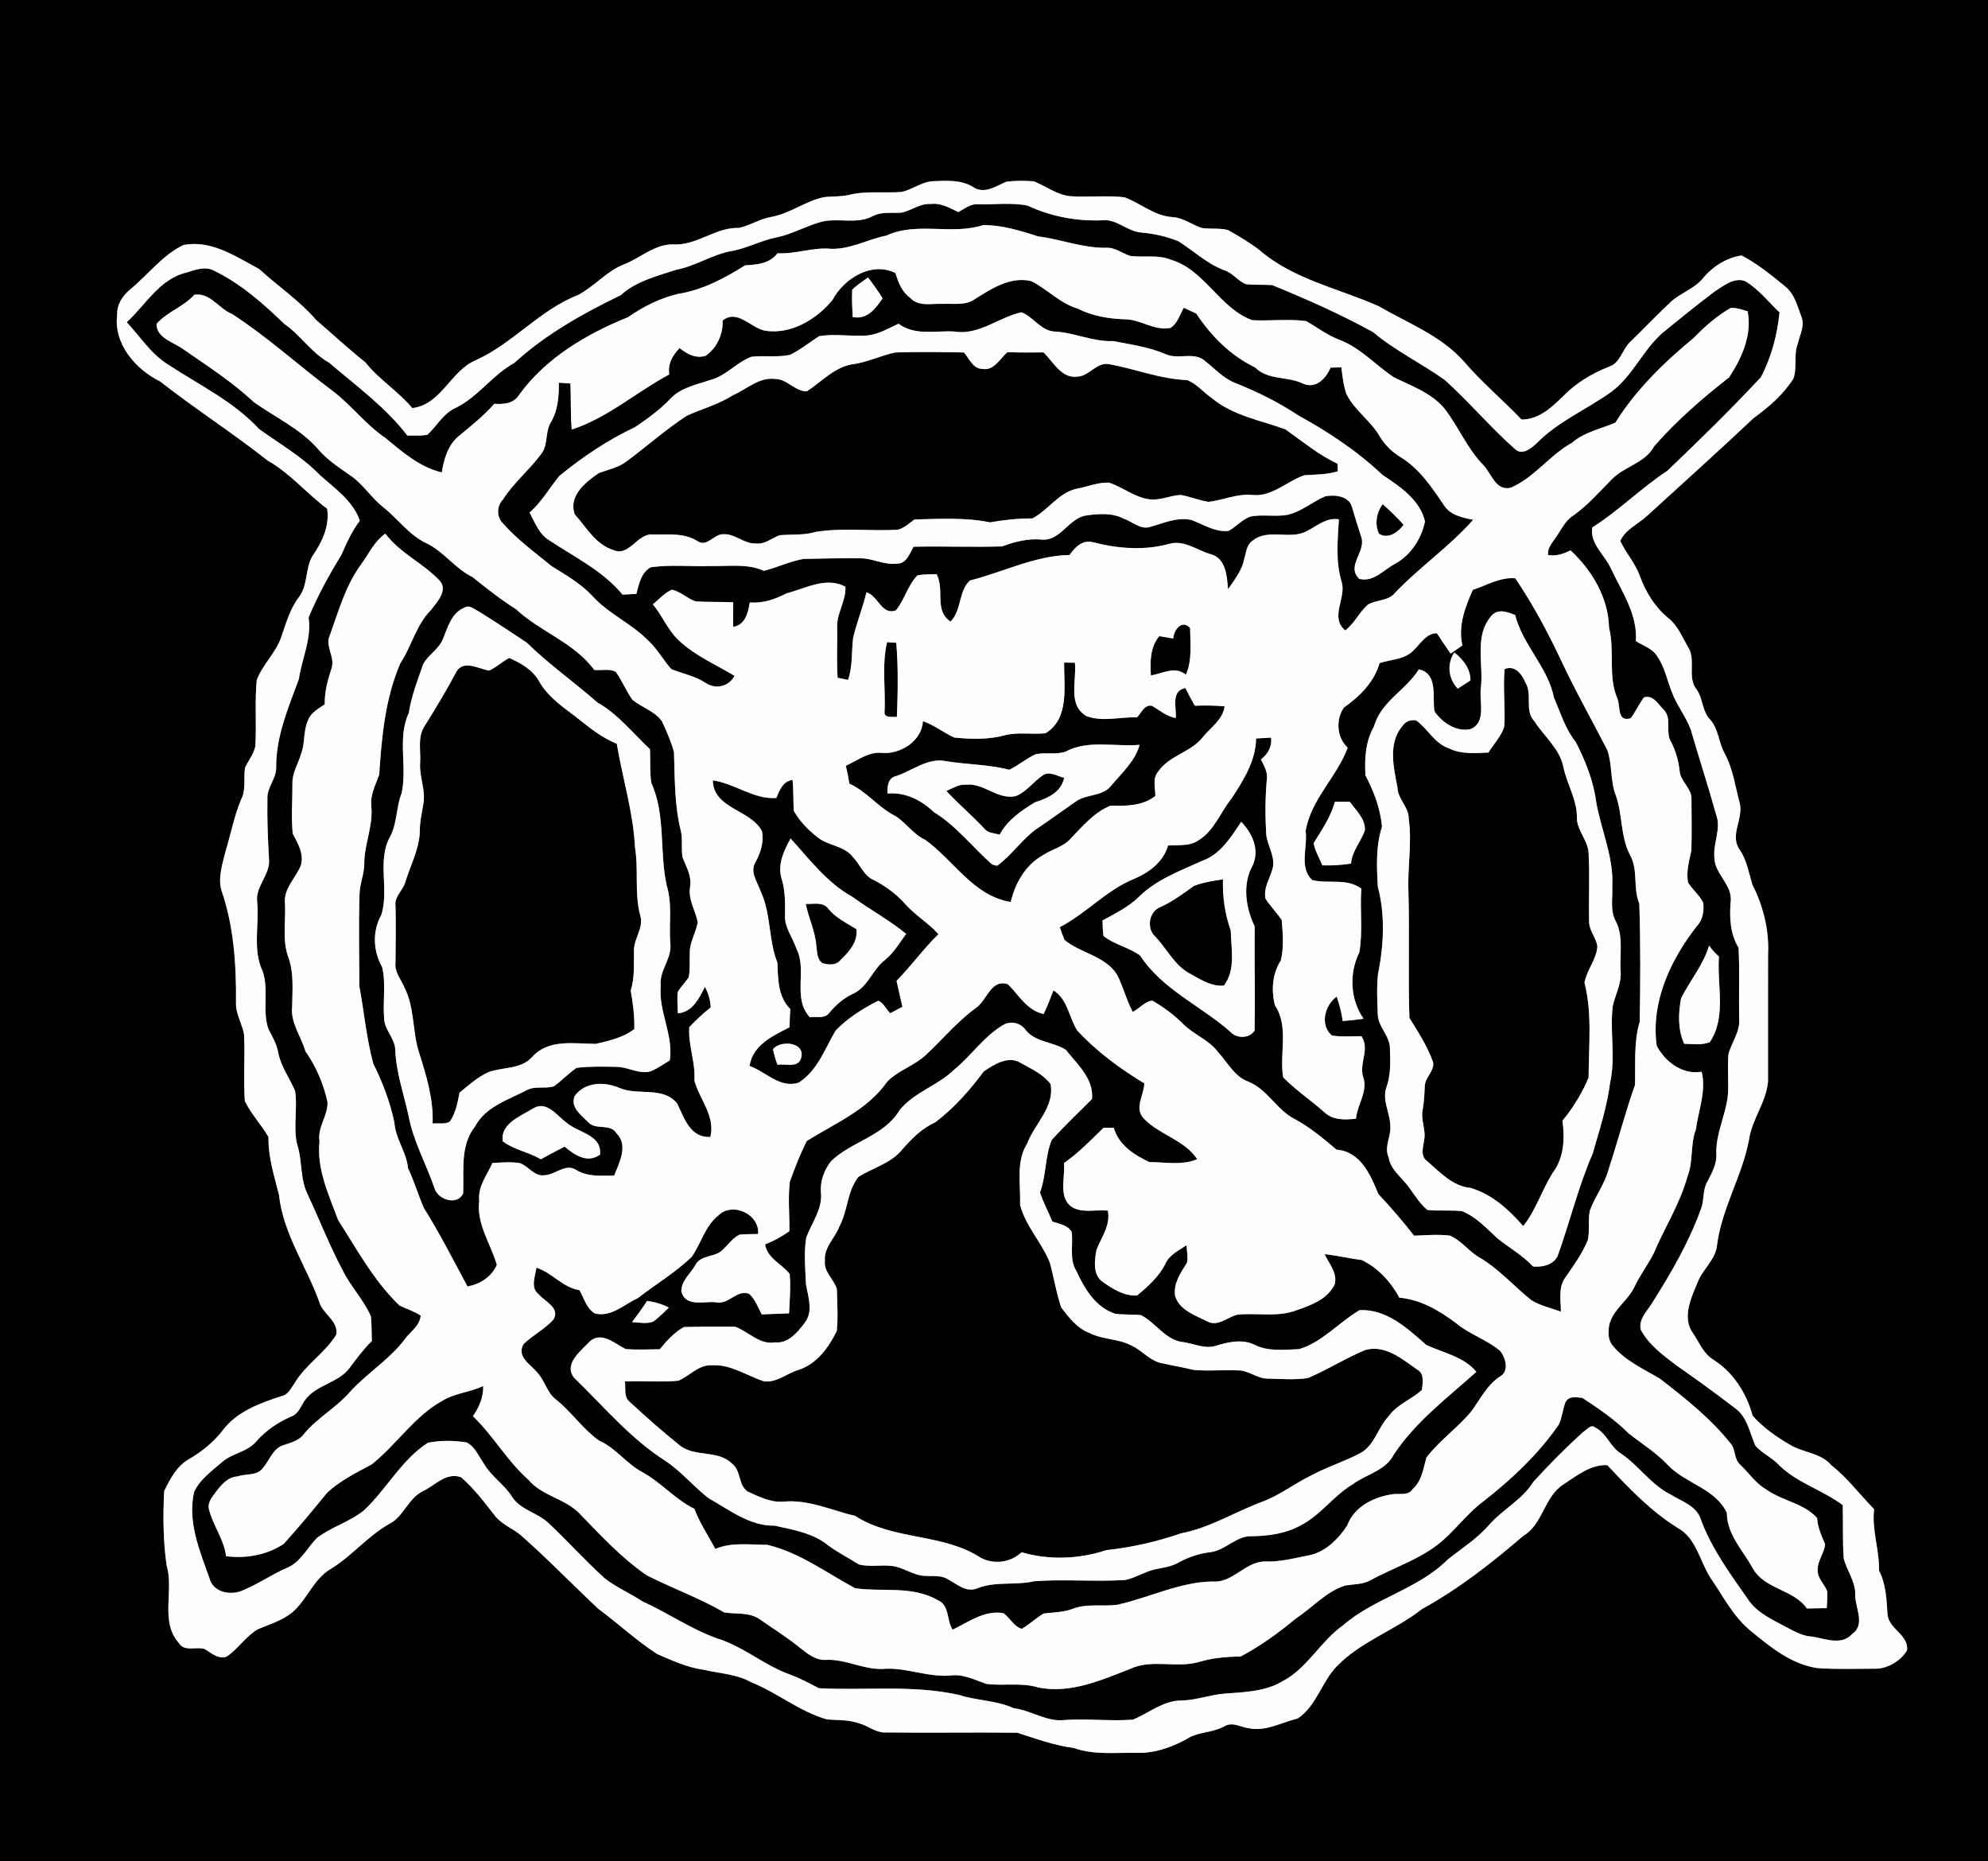
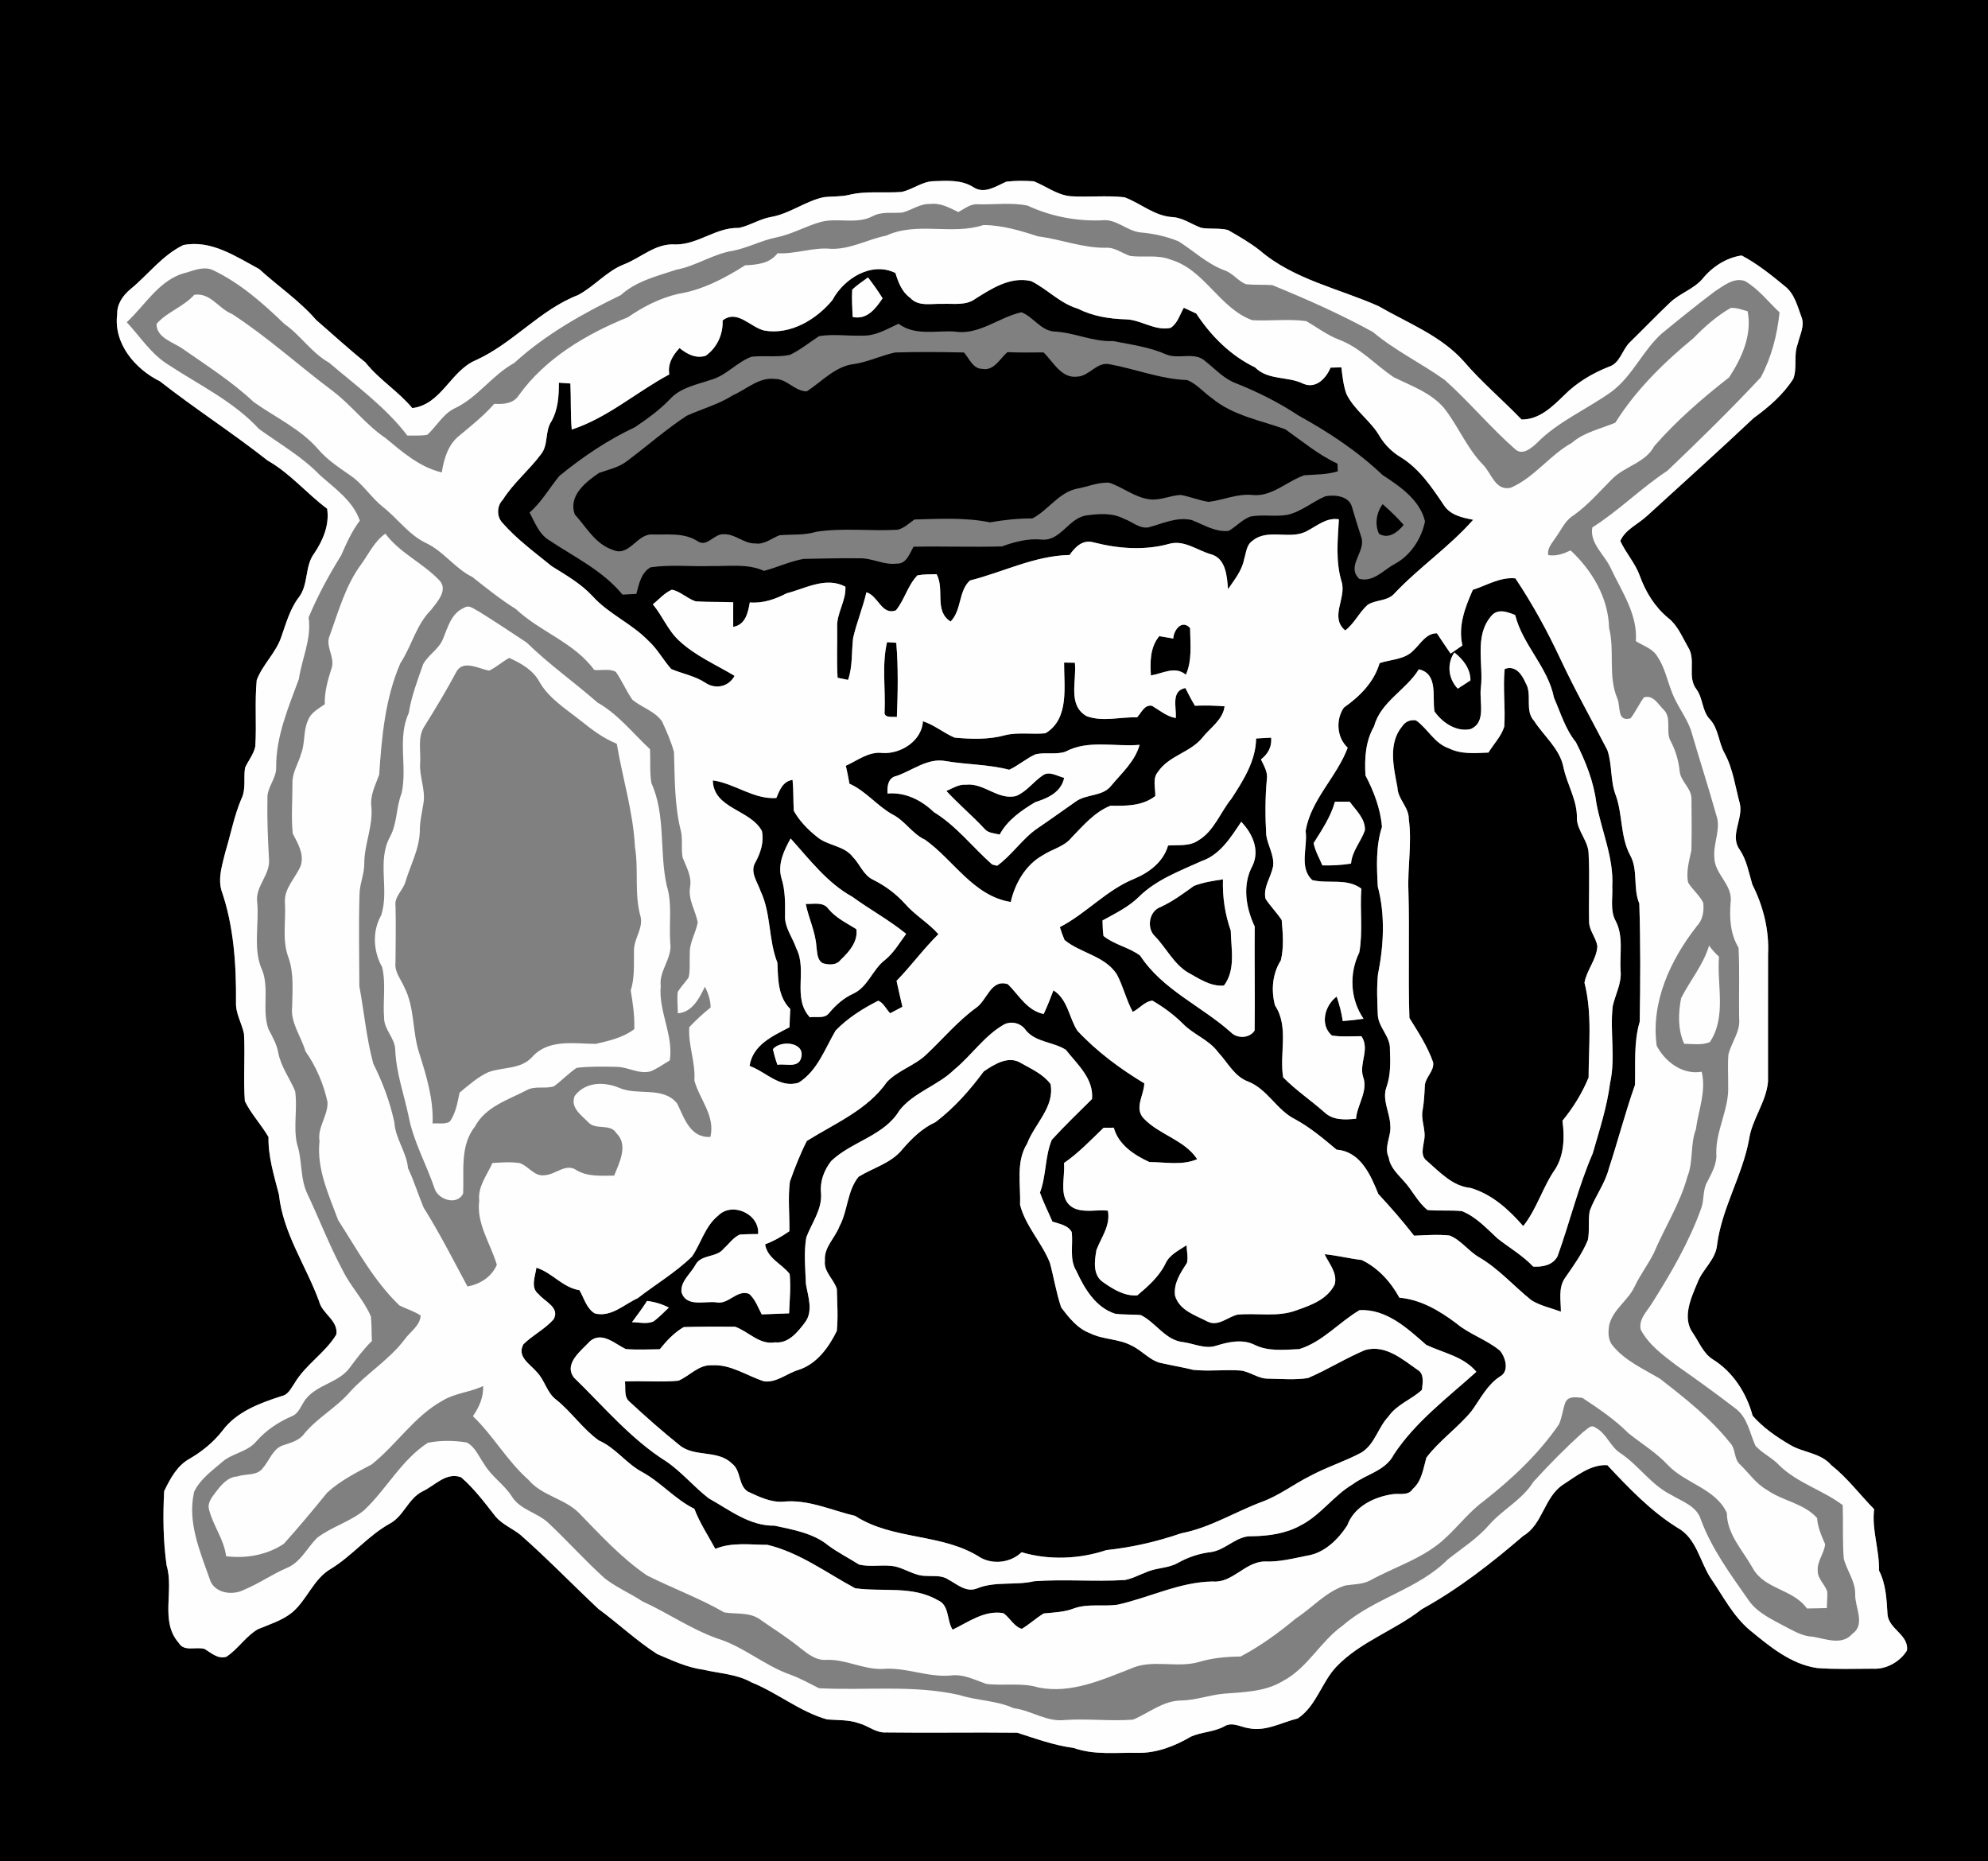
<svg xmlns="http://www.w3.org/2000/svg" width="500pt" height="468pt" viewBox="0 0 500 468" version="1.1">
  <rect x="0" y="0" width="500" height="468" fill="#808080" stroke="none" />
  <g id="#000000ff">
    <path fill="#000000" opacity="1.00" d=" M 0.00 0.00 L 500.00 0.00 L 500.00 468.00 L 0.00 468.00 L 0.00 0.00 M 226.74 48.27 C 222.32 48.61 217.83 47.94 213.48 49.02 C 211.40 49.51 209.23 49.34 207.12 49.60 C 202.51 50.61 198.66 53.72 193.99 54.55 C 191.13 55.04 188.66 56.71 185.85 57.32 C 180.16 57.11 175.64 61.49 169.93 61.48 C 164.92 61.08 161.24 64.84 156.87 66.51 C 152.51 68.24 149.46 72.06 145.34 74.22 C 135.75 77.94 129.02 86.36 119.68 90.58 C 113.28 93.27 111.06 101.72 103.70 102.63 C 100.16 98.38 95.34 95.47 91.90 91.13 C 87.65 87.73 83.64 84.03 79.52 80.47 C 75.29 75.58 69.91 71.98 65.17 67.65 C 59.30 64.50 53.14 60.26 46.13 61.62 C 40.78 64.19 37.24 69.12 32.73 72.79 C 30.88 74.33 29.39 76.52 29.48 79.03 C 28.51 86.38 33.98 92.81 40.23 95.89 C 49.07 102.81 58.50 108.87 67.32 115.82 C 72.96 119.01 77.12 124.09 82.28 127.93 C 82.90 131.98 81.25 135.84 79.05 139.14 C 76.57 142.38 77.68 147.00 75.12 150.26 C 72.90 153.20 71.95 156.77 70.74 160.19 C 69.40 164.19 66.04 167.10 64.57 171.03 C 64.03 176.57 64.57 182.17 64.21 187.73 C 63.79 189.69 62.45 191.27 61.63 193.08 C 61.21 195.69 61.94 198.51 60.68 200.96 C 58.89 205.22 58.04 209.79 56.70 214.19 C 55.95 217.31 54.81 220.57 55.66 223.80 C 58.82 232.86 59.43 242.55 59.36 252.06 C 59.23 254.88 60.84 257.32 61.37 260.00 C 61.67 265.63 61.18 271.28 61.58 276.90 C 63.17 280.16 65.72 282.82 67.53 285.94 C 67.43 290.91 68.94 295.66 70.16 300.42 C 71.17 310.11 76.98 318.28 80.26 327.27 C 81.04 330.41 85.17 332.12 84.58 335.62 C 81.77 340.26 76.84 343.16 74.08 347.85 C 73.18 349.11 72.51 350.77 70.81 351.09 C 65.35 352.85 59.48 355.01 55.94 359.80 C 53.70 362.67 50.85 365.00 47.71 366.83 C 44.54 368.56 42.79 371.87 41.29 374.99 C 40.97 381.21 41.03 387.52 41.91 393.69 C 43.81 400.01 40.18 407.72 44.94 413.13 C 46.33 415.51 49.34 413.99 51.49 414.69 C 53.16 415.70 54.81 417.29 56.95 416.63 C 59.89 414.69 61.79 411.51 64.84 409.72 C 67.78 408.49 70.92 407.55 73.44 405.53 C 77.26 402.33 78.83 397.02 83.29 394.48 C 88.58 391.23 92.53 386.24 97.97 383.19 C 101.54 381.33 102.62 376.90 106.24 375.06 C 109.38 373.62 112.18 370.12 115.97 371.50 C 119.31 374.38 121.96 377.97 124.68 381.43 C 126.39 383.39 128.89 384.38 130.90 385.99 C 137.67 391.94 143.93 398.44 150.50 404.60 C 155.51 408.28 160.05 412.59 165.29 415.96 C 169.04 417.55 172.81 419.35 176.90 419.89 C 180.96 420.85 185.31 420.98 189.01 423.08 C 195.57 425.72 201.20 430.48 208.03 432.40 C 210.70 432.62 213.46 432.44 216.02 433.36 C 218.38 433.98 220.37 435.87 222.93 435.67 C 233.90 435.82 244.88 435.61 255.85 435.74 C 260.52 437.24 265.14 438.93 270.05 439.57 C 275.18 441.41 280.70 440.69 286.04 440.80 C 290.86 440.92 295.48 439.11 299.57 436.70 C 302.24 435.54 305.29 435.57 307.89 434.16 C 309.89 432.88 312.05 434.35 314.12 434.62 C 318.39 435.48 322.36 433.14 326.39 432.15 C 331.04 429.07 332.37 423.11 336.09 419.16 C 342.16 412.81 350.77 410.04 357.60 404.67 C 366.83 399.59 375.16 393.08 383.12 386.23 C 388.05 383.35 388.36 376.42 393.19 373.31 C 396.56 371.15 400.02 368.24 404.25 368.45 C 409.65 374.20 415.17 380.02 421.93 384.21 C 426.64 386.79 427.49 392.55 430.17 396.74 C 433.30 401.27 435.82 406.35 440.10 409.95 C 445.10 414.05 450.39 418.49 457.01 419.47 C 461.68 419.84 466.38 419.64 471.06 419.64 C 474.43 419.85 477.89 417.88 479.62 415.05 C 480.12 411.13 475.11 409.74 474.73 406.05 C 474.49 402.23 474.36 398.41 472.58 394.94 C 472.72 389.73 470.72 384.78 471.36 379.53 C 467.74 375.84 464.65 371.66 460.57 368.44 C 457.85 365.27 453.37 365.34 450.02 363.23 C 446.65 361.25 443.38 358.97 440.80 356.02 C 439.27 350.36 435.92 345.08 430.90 341.93 C 428.46 340.44 427.40 337.65 425.88 335.38 C 422.96 331.49 425.27 326.51 426.92 322.59 C 428.17 319.18 431.54 316.79 431.86 313.04 C 433.06 303.82 438.18 295.72 439.89 286.63 C 440.61 281.48 444.22 277.19 444.67 272.00 C 444.69 261.33 444.65 250.67 444.68 240.01 C 445.00 233.93 443.46 227.83 440.73 222.44 C 439.83 219.45 439.33 216.31 437.55 213.67 C 434.95 210.10 438.49 205.96 437.58 202.07 C 436.42 197.81 435.88 193.35 433.75 189.43 C 432.24 186.73 432.24 183.34 430.15 180.99 C 428.04 178.92 428.39 175.67 426.68 173.35 C 424.24 170.22 426.67 165.92 424.54 162.70 C 423.07 160.16 421.96 157.28 419.58 155.42 C 416.22 152.67 413.87 148.85 412.42 144.79 C 411.27 141.61 408.92 139.09 407.52 136.04 C 408.79 133.08 412.21 131.73 414.46 129.54 C 423.36 121.42 432.30 113.38 441.07 105.12 C 444.87 102.36 448.53 99.22 451.05 95.22 C 452.06 92.43 451.05 89.28 452.15 86.48 C 452.65 84.22 454.04 81.86 453.02 79.54 C 452.04 76.85 451.28 73.82 448.92 71.98 C 445.49 69.16 441.98 66.32 438.04 64.25 C 434.16 64.80 430.62 67.12 428.18 70.14 C 425.95 72.72 422.51 73.75 420.06 76.06 C 416.63 79.32 413.35 82.73 409.97 86.03 C 407.94 87.95 407.51 91.41 404.54 92.27 C 400.41 93.92 396.51 96.25 393.37 99.42 C 390.41 102.31 387.12 105.54 382.68 105.50 C 377.92 100.53 372.61 96.10 368.14 90.85 C 362.36 84.38 354.08 81.26 346.76 77.01 C 336.74 72.54 325.43 70.31 316.91 63.01 C 314.38 61.02 311.59 59.41 308.81 57.83 C 306.64 57.30 304.36 57.67 302.17 57.31 C 299.74 56.46 297.59 54.78 294.96 54.60 C 290.43 54.37 286.93 51.15 282.83 49.61 C 278.33 49.10 273.77 49.63 269.25 49.35 C 265.85 49.03 263.09 46.81 260.00 45.59 C 257.71 45.44 255.39 45.41 253.11 45.69 C 250.51 46.80 247.60 48.93 244.79 47.06 C 241.83 45.19 238.29 45.44 234.95 45.56 C 231.97 45.57 229.57 47.68 226.74 48.27 Z" />
-     <path fill="#000000" opacity="1.00" d=" M 226.87 53.46 C 229.30 52.89 231.42 51.14 234.02 51.30 C 236.57 50.97 238.83 52.27 241.03 53.33 C 242.61 52.50 244.11 51.20 246.01 51.37 C 250.14 51.50 254.39 50.86 258.46 51.71 C 264.24 54.41 270.66 55.65 277.03 55.41 C 280.75 54.89 283.45 58.20 287.02 58.47 C 290.23 58.75 293.42 59.46 296.41 60.69 C 300.24 63.10 303.58 66.33 307.88 67.95 C 310.01 68.61 311.32 70.64 313.34 71.46 C 315.55 71.71 317.78 71.54 319.99 71.70 C 328.56 75.20 337.15 79.00 345.31 83.50 C 350.88 88.19 357.48 91.34 363.38 95.56 C 369.54 101.07 374.83 107.48 381.04 112.93 C 382.88 114.64 385.06 112.76 386.48 111.47 C 391.88 105.95 399.17 102.93 405.37 98.46 C 410.57 94.55 413.11 88.27 417.86 83.95 C 422.29 80.31 426.75 76.70 431.33 73.25 C 433.56 71.84 436.02 69.73 438.84 70.66 C 442.28 72.64 444.70 75.88 447.57 78.55 C 447.00 84.17 445.52 89.91 442.85 94.90 C 435.31 102.98 427.38 110.74 419.37 118.38 C 412.76 122.72 407.16 128.42 400.48 132.64 C 399.77 136.71 403.64 139.54 405.16 142.97 C 407.89 148.78 411.92 154.52 411.43 161.23 C 413.28 162.41 415.65 163.08 416.83 165.07 C 418.66 167.74 419.28 170.97 420.44 173.93 C 421.66 177.31 424.02 180.14 425.25 183.51 C 427.32 190.63 429.61 197.68 431.61 204.82 C 432.96 208.39 430.87 211.93 431.17 215.56 C 431.15 219.82 435.91 222.51 435.26 226.94 C 434.96 230.91 435.16 234.84 437.26 238.33 C 437.57 244.22 437.30 250.14 437.41 256.05 C 437.78 259.39 435.48 262.09 434.71 265.18 C 434.50 267.79 434.68 270.42 434.65 273.05 C 434.92 278.88 431.56 284.16 431.66 290.00 C 431.90 292.64 430.54 294.92 429.41 297.18 C 428.19 299.20 428.68 301.68 427.88 303.83 C 424.88 312.22 420.39 319.98 415.64 327.49 C 414.41 329.63 412.02 331.68 412.67 334.40 C 414.69 338.20 418.24 340.79 421.60 343.34 C 426.70 346.90 431.74 350.55 436.67 354.34 C 439.59 356.65 440.07 360.42 441.52 363.60 C 443.26 365.51 445.74 366.59 447.51 368.50 C 452.07 372.97 458.42 374.70 463.46 378.51 C 463.61 382.98 463.37 387.47 463.72 391.93 C 464.49 395.01 466.69 397.67 466.60 400.97 C 466.51 404.21 469.28 408.50 465.87 410.87 C 463.29 413.89 459.16 412.12 455.90 411.59 C 453.57 411.50 451.53 410.37 449.51 409.32 C 445.97 407.37 442.00 405.73 439.66 402.24 C 435.22 395.86 430.51 389.53 427.80 382.18 C 426.77 378.71 422.99 377.57 420.22 375.87 C 415.25 373.39 412.16 368.52 407.61 365.48 C 404.97 363.83 404.08 360.42 401.25 359.01 C 400.12 358.04 399.07 359.58 398.17 360.12 C 393.79 364.08 389.61 368.30 385.64 372.67 C 382.86 377.18 377.92 379.57 374.50 383.51 C 371.51 386.93 367.67 389.37 364.14 392.16 C 356.67 399.68 345.67 401.86 337.75 408.76 C 332.07 412.77 328.87 419.49 322.62 422.76 C 318.23 425.43 312.93 425.52 307.96 425.91 C 304.25 426.22 300.71 427.60 296.98 427.64 C 292.50 427.71 288.93 430.80 284.96 432.45 C 279.30 432.89 273.62 432.16 267.96 432.53 C 263.34 433.16 259.42 430.12 254.94 429.57 C 250.60 427.60 245.78 427.70 241.30 426.26 C 229.70 423.64 217.75 425.16 205.98 424.55 C 203.54 423.32 201.15 421.98 198.56 421.06 C 192.12 418.74 186.88 414.00 180.29 412.00 C 173.68 409.62 167.93 405.59 161.57 402.70 C 158.48 400.67 155.03 399.20 152.11 396.93 C 147.19 392.49 142.77 387.54 137.95 383.01 C 135.17 380.36 130.85 379.73 128.73 376.32 C 126.77 373.25 123.54 371.27 121.73 368.11 C 120.39 366.25 119.52 363.85 117.38 362.75 C 114.15 362.22 110.80 362.19 107.60 362.83 C 100.96 367.14 97.25 374.45 91.58 379.79 C 88.00 382.72 83.39 383.95 79.73 386.75 C 77.20 389.28 75.60 392.91 72.10 394.32 C 68.42 395.90 65.13 398.25 61.42 399.77 C 58.42 401.36 53.69 400.65 52.70 396.96 C 50.24 389.99 47.10 382.71 48.82 375.18 C 50.28 372.05 53.17 369.99 55.72 367.79 C 58.28 365.44 62.16 365.22 64.45 362.49 C 66.87 359.73 69.91 357.67 73.26 356.21 C 75.23 355.52 75.73 353.30 76.92 351.82 C 79.80 348.17 85.12 347.75 87.92 344.01 C 89.68 341.66 91.41 339.29 93.53 337.24 C 93.43 335.18 93.50 333.12 93.29 331.07 C 91.51 326.89 88.23 323.60 86.23 319.54 C 82.90 313.33 80.37 306.74 77.37 300.36 C 75.41 296.41 76.10 291.83 74.71 287.72 C 73.73 283.34 74.87 278.80 74.23 274.39 C 72.89 271.17 70.68 268.31 70.01 264.83 C 69.63 262.64 68.53 260.72 67.51 258.78 C 65.88 254.11 67.68 248.95 66.07 244.29 C 63.48 238.85 65.23 232.68 64.69 226.90 C 64.13 222.90 68.02 220.02 67.66 216.06 C 67.37 211.02 67.16 205.98 67.26 200.93 C 67.07 198.06 69.51 195.85 69.46 193.02 C 69.38 185.23 72.53 177.93 75.17 170.76 C 75.94 165.53 78.40 160.68 77.62 155.28 C 79.88 149.84 82.73 144.62 85.83 139.61 C 87.15 136.59 88.49 133.58 90.50 130.94 C 88.80 126.00 84.26 122.85 80.49 119.51 C 76.00 114.84 70.32 111.63 65.14 107.87 C 58.73 100.93 50.12 96.84 42.34 91.72 C 38.01 89.06 35.28 84.67 31.88 81.03 C 36.66 76.63 40.18 70.08 46.96 68.53 C 49.09 67.84 51.52 66.93 53.68 67.99 C 60.46 71.25 66.17 76.29 71.53 81.47 C 75.64 84.32 78.33 88.73 82.75 91.19 C 89.57 97.02 96.96 102.35 102.45 109.53 C 104.12 109.52 105.80 109.62 107.47 109.35 C 109.91 107.11 111.48 103.94 114.65 102.55 C 120.29 99.77 123.84 94.30 129.34 91.28 C 137.21 84.09 146.59 78.84 156.13 74.22 C 160.03 70.68 165.23 69.44 170.10 67.83 C 175.08 66.90 179.35 63.84 184.36 63.06 C 188.08 62.33 191.45 60.48 195.16 59.73 C 199.07 58.96 202.56 56.91 206.38 55.83 C 210.70 54.66 215.45 56.53 219.55 54.33 C 221.82 53.15 224.42 53.67 226.87 53.46 M 222.92 59.25 C 218.23 60.17 213.86 62.75 208.98 62.57 C 204.44 62.13 200.10 63.94 195.56 63.69 C 193.55 66.31 190.45 66.56 187.40 66.72 C 182.22 70.01 176.61 72.96 170.48 73.92 C 165.95 74.99 161.76 77.13 157.94 79.77 C 147.48 84.01 137.19 90.06 130.48 99.41 C 129.10 101.54 126.60 101.69 124.31 101.55 C 121.69 104.54 118.58 107.02 115.53 109.55 C 112.71 111.77 111.64 115.39 111.12 118.80 C 105.58 117.51 101.21 113.67 96.94 110.14 C 91.99 106.81 88.42 101.91 83.67 98.32 C 75.18 91.97 67.30 84.76 58.38 78.97 C 54.97 77.62 52.94 73.53 48.87 74.13 C 46.15 77.17 42.05 78.40 39.37 81.45 C 39.33 85.02 43.69 86.06 46.09 87.81 C 52.16 92.04 58.41 96.03 63.82 101.11 C 69.26 104.98 75.57 107.84 80.03 112.98 C 82.36 115.72 85.41 117.67 88.32 119.71 C 91.41 121.87 93.39 125.20 96.34 127.51 C 100.01 130.40 102.78 134.44 107.06 136.52 C 111.55 138.58 114.37 142.94 118.81 145.10 C 122.36 147.93 125.89 150.75 129.74 153.16 C 135.85 158.90 144.38 161.55 149.45 168.47 C 151.24 168.69 153.25 168.06 154.89 168.96 C 156.45 171.19 157.49 173.75 159.06 175.98 C 161.42 177.93 164.68 178.82 166.50 181.41 C 167.66 183.90 168.77 186.46 169.51 189.11 C 169.73 195.77 169.61 202.54 171.26 209.04 C 171.75 211.21 171.26 213.48 171.69 215.67 C 172.62 218.04 174.01 220.34 173.57 223.00 C 172.99 226.22 174.94 228.96 175.49 231.98 C 174.98 234.68 173.33 237.13 173.49 239.95 C 173.37 241.90 173.64 243.90 173.19 245.82 C 172.32 247.06 171.27 248.15 170.45 249.43 C 170.26 251.22 170.46 253.03 170.49 254.83 C 174.19 254.51 175.86 251.05 177.30 248.13 C 178.11 249.77 178.72 251.50 178.73 253.36 C 176.81 254.87 175.04 256.54 173.36 258.30 C 173.04 262.86 174.97 267.15 174.64 271.72 C 175.93 276.49 179.94 280.57 178.67 285.91 C 173.61 286.21 172.10 281.18 170.34 277.55 C 166.84 273.08 160.42 275.61 155.79 273.59 C 151.99 271.97 147.20 272.02 144.54 275.61 C 143.37 278.50 146.16 280.40 147.92 282.18 C 149.78 284.33 153.52 282.40 155.05 285.00 C 158.09 287.96 155.77 292.39 154.46 295.64 C 151.23 295.65 147.85 295.99 144.96 294.25 C 142.28 292.42 139.71 295.43 136.98 295.54 C 134.38 295.94 132.93 293.21 130.70 292.49 C 128.43 292.14 126.12 292.33 123.84 292.47 C 122.50 295.53 120.12 298.40 120.53 301.94 C 119.78 307.77 123.39 312.71 124.96 318.08 C 123.60 321.15 120.80 322.90 117.58 323.53 C 114.00 316.87 110.58 310.11 106.56 303.71 C 105.18 300.43 104.15 297.01 102.62 293.78 C 102.25 289.68 99.44 286.37 99.19 282.26 C 98.10 277.14 96.24 272.17 93.89 267.50 C 92.15 261.10 91.59 254.49 90.38 248.01 C 90.37 240.32 90.18 232.64 90.42 224.96 C 90.44 222.24 91.69 219.71 91.62 216.99 C 91.67 212.24 93.82 207.76 93.41 202.97 C 93.01 200.05 94.41 197.47 95.37 194.82 C 96.00 185.33 96.87 175.60 100.70 166.78 C 103.55 162.47 104.66 157.13 108.39 153.41 C 110.01 151.30 112.94 148.23 110.32 145.75 C 106.20 141.50 100.52 139.02 96.92 134.20 C 94.16 136.13 92.78 139.24 90.86 141.88 C 86.95 147.15 85.18 153.59 82.99 159.68 C 81.65 162.39 84.26 165.11 83.44 167.90 C 82.48 170.88 81.59 173.94 81.68 177.11 C 80.08 178.24 78.12 179.23 77.44 181.21 C 76.25 183.83 76.77 186.84 75.74 189.52 C 75.05 192.00 73.49 194.28 73.55 196.93 C 73.58 201.16 73.20 205.42 73.63 209.63 C 74.91 212.11 76.51 214.69 75.67 217.62 C 74.41 220.75 71.38 223.37 71.66 227.00 C 71.96 231.63 70.87 236.43 72.58 240.88 C 73.94 244.80 73.54 248.99 73.48 253.06 C 72.98 257.16 75.73 260.58 76.82 264.36 C 79.50 268.19 81.36 272.54 82.37 277.11 C 82.55 280.53 79.79 283.44 80.36 286.96 C 79.59 293.96 82.69 300.44 85.05 306.84 C 89.81 314.24 94.06 322.16 100.48 328.31 C 102.24 329.17 104.15 329.74 105.80 330.83 C 105.64 333.40 103.21 334.83 101.83 336.76 C 97.96 341.91 92.34 345.28 88.03 350.02 C 84.61 353.99 79.89 356.48 76.54 360.51 C 75.36 362.21 73.36 362.72 71.52 363.36 C 68.68 364.06 67.84 367.22 66.09 369.20 C 64.65 371.20 61.83 370.54 59.74 371.29 C 57.27 371.42 55.66 373.41 54.27 375.22 C 53.33 376.50 52.07 377.94 52.59 379.67 C 53.61 383.72 56.37 387.15 56.86 391.35 C 61.85 391.99 67.17 391.06 71.39 388.23 C 75.14 384.06 78.75 379.73 82.29 375.37 C 85.55 372.37 89.56 370.35 93.44 368.30 C 99.73 363.33 104.18 356.16 111.31 352.23 C 114.43 350.32 118.24 350.13 121.52 348.55 C 121.62 351.34 120.52 353.89 118.94 356.13 C 124.05 361.04 127.54 367.38 132.88 372.11 C 136.24 376.14 141.89 376.80 145.56 380.42 C 150.97 385.98 156.27 391.79 162.72 396.19 C 169.13 399.42 175.91 401.88 182.14 405.48 C 185.08 405.98 188.36 405.37 190.98 407.14 C 194.45 409.57 198.06 411.81 201.35 414.50 C 203.24 416.00 205.38 417.67 207.96 417.41 C 212.76 417.26 217.15 419.88 221.96 419.70 C 227.74 419.20 233.23 421.84 239.01 421.36 C 242.24 420.90 245.11 422.44 248.05 423.46 C 252.43 424.03 256.94 423.05 261.23 424.38 C 269.32 425.96 276.94 422.52 284.28 419.68 C 289.75 417.11 296.00 419.61 301.66 417.92 C 305.03 416.91 308.52 416.62 312.02 416.58 C 317.01 413.95 321.62 410.59 325.96 406.98 C 330.13 404.26 333.48 400.27 338.35 398.71 C 340.45 398.38 342.68 398.47 344.61 397.44 C 351.00 393.92 358.33 391.81 363.69 386.64 C 366.95 383.61 369.68 380.03 373.30 377.39 C 380.34 371.86 386.96 365.65 392.06 358.24 C 392.88 356.49 393.04 354.51 393.69 352.69 C 394.52 350.96 396.44 351.40 397.98 351.53 C 402.04 354.22 406.13 356.95 409.57 360.43 C 412.92 363.09 416.61 365.33 419.55 368.49 C 423.95 373.09 431.53 374.38 434.32 380.47 C 434.33 385.82 438.32 389.86 440.79 394.29 C 443.73 399.74 451.02 399.58 454.45 404.50 C 456.11 404.47 457.78 404.44 459.45 404.40 C 459.50 403.03 459.63 401.67 459.57 400.31 C 459.03 398.43 457.13 397.07 457.18 395.02 C 456.98 392.60 458.84 390.62 459.03 388.32 C 458.12 386.19 457.16 384.08 457.01 381.74 C 453.64 378.01 448.40 377.49 444.42 374.69 C 441.68 373.15 439.89 370.47 437.68 368.33 C 436.02 366.93 436.63 364.37 435.13 362.84 C 430.12 356.59 423.79 351.60 417.50 346.72 C 413.34 344.24 408.68 342.20 405.58 338.36 C 404.37 336.90 404.45 334.90 404.74 333.15 C 405.73 329.21 409.53 327.05 411.16 323.46 C 412.54 320.56 414.50 318.00 415.94 315.15 C 418.67 308.68 422.55 302.70 424.41 295.87 C 425.93 292.06 425.07 287.85 426.53 284.02 C 427.16 279.21 429.18 274.40 427.99 269.52 C 423.18 270.35 418.80 267.03 416.68 263.00 C 415.16 252.03 420.13 241.39 426.74 232.94 C 428.27 231.35 428.62 229.16 428.38 227.03 C 427.44 225.09 425.66 223.74 424.56 221.91 C 424.04 219.16 424.85 216.48 425.40 213.83 C 425.51 209.56 425.46 205.29 425.42 201.02 C 425.54 198.29 422.71 196.58 422.45 193.95 C 422.19 191.36 421.47 188.86 420.28 186.55 C 418.75 184.09 420.59 180.65 418.46 178.51 C 417.05 177.13 415.81 174.65 413.46 175.38 C 412.23 177.06 411.37 178.99 410.11 180.64 C 406.62 181.60 407.65 177.74 406.78 175.66 C 404.37 170.00 406.17 163.75 404.70 157.89 C 404.51 150.33 400.44 143.46 395.02 138.42 C 393.25 139.25 391.38 139.94 389.40 139.59 C 389.07 137.87 390.38 136.57 391.22 135.25 C 392.66 133.33 393.59 130.92 395.73 129.62 C 399.40 127.03 402.33 123.59 405.49 120.43 C 408.69 117.22 413.83 116.41 416.07 112.18 C 421.68 105.77 428.17 100.14 434.88 94.91 C 438.08 90.05 440.70 84.26 439.55 78.28 C 438.15 77.90 436.75 77.34 435.29 77.44 C 431.77 79.46 428.74 82.14 425.93 85.03 C 418.45 91.19 411.43 98.05 406.27 106.30 C 402.55 107.86 398.46 108.66 395.32 111.38 C 389.70 114.50 385.95 120.06 379.98 122.65 C 376.10 123.55 375.15 119.05 373.01 116.88 C 368.93 112.72 366.79 107.20 363.23 102.66 C 359.91 98.73 354.90 97.03 350.45 94.81 C 345.92 91.74 342.14 87.47 336.92 85.47 C 333.87 84.34 331.31 82.34 328.52 80.75 C 324.01 80.15 319.46 80.76 314.94 80.52 C 306.65 77.48 302.97 67.75 294.37 65.28 C 291.15 63.99 287.64 64.80 284.29 64.37 C 282.19 63.71 280.36 62.11 278.05 62.31 C 272.23 62.37 266.77 60.15 261.06 59.44 C 256.63 57.99 251.99 56.61 247.34 56.59 C 239.40 59.20 230.63 55.67 222.92 59.25 M 116.73 152.85 C 113.51 154.18 112.63 157.76 111.42 160.66 C 110.41 163.24 107.72 164.64 106.43 167.03 C 105.03 171.07 103.47 175.05 102.81 179.30 C 99.86 185.65 102.49 192.86 101.01 199.48 C 99.61 203.00 99.93 206.98 98.13 210.36 C 94.73 216.45 97.99 223.81 95.86 230.19 C 93.59 234.18 93.87 239.25 96.11 243.20 C 97.10 247.32 96.27 251.70 96.60 255.92 C 96.56 258.94 99.40 261.09 99.41 264.10 C 99.65 269.80 101.61 275.21 102.78 280.75 C 103.98 287.04 107.17 292.66 109.23 298.67 C 110.01 301.70 115.01 303.32 116.49 300.11 C 116.74 294.43 115.65 288.12 119.46 283.30 C 122.12 278.30 127.77 276.61 132.46 274.16 C 134.58 272.99 137.10 273.90 139.32 273.18 C 141.31 271.74 142.99 269.91 145.03 268.54 C 148.34 268.15 151.70 268.21 155.04 268.29 C 157.97 268.29 160.71 270.24 163.67 269.41 C 165.37 268.68 166.89 267.62 168.46 266.66 C 169.42 260.22 165.59 254.38 166.18 247.94 C 165.71 244.03 169.17 240.98 168.57 237.06 C 168.22 232.30 169.14 227.38 167.70 222.74 C 165.78 214.21 167.50 205.03 163.82 196.89 C 163.37 194.09 163.63 191.23 163.47 188.40 C 159.16 184.38 155.47 179.62 150.27 176.67 C 144.42 171.54 138.02 167.03 132.45 161.58 C 128.47 158.94 124.47 156.29 120.41 153.76 C 119.26 153.23 118.04 151.96 116.73 152.85 M 422.80 251.05 C 422.10 254.85 421.95 258.89 423.59 262.49 C 425.73 262.52 427.98 262.90 430.03 262.08 C 434.30 255.71 431.78 247.71 432.34 240.57 C 431.41 239.73 430.56 238.81 429.85 237.79 C 428.40 242.66 425.05 246.58 422.80 251.05 M 133.99 278.80 C 130.93 280.69 125.69 282.64 126.48 287.04 C 129.32 289.17 132.98 289.74 136.03 291.53 C 138.00 290.45 139.99 289.39 141.99 288.35 C 144.55 290.46 147.69 292.68 150.92 290.35 C 151.41 285.36 145.54 284.92 142.56 282.39 C 140.07 280.58 137.47 276.60 133.99 278.80 Z" />
    <path fill="#000000" opacity="1.00" d=" M 209.36 75.46 C 212.23 70.06 219.22 65.66 225.21 68.66 C 225.93 71.00 226.84 73.43 228.92 74.90 C 231.01 77.20 234.28 76.29 237.00 76.42 C 239.83 76.29 242.95 76.93 245.39 75.09 C 249.53 72.48 254.21 69.48 259.35 70.69 C 263.42 72.71 266.60 76.29 271.06 77.61 C 274.76 79.49 278.88 80.17 282.99 80.30 C 286.93 80.33 290.37 83.30 294.41 82.45 C 296.19 81.32 296.73 79.12 297.74 77.39 C 298.52 77.75 300.09 78.48 300.87 78.85 C 304.60 84.51 309.51 89.43 315.67 92.40 C 318.93 95.70 323.87 94.55 327.79 96.50 C 330.97 97.86 333.52 95.15 334.65 92.45 C 335.56 92.43 336.46 92.40 337.37 92.38 C 337.64 94.63 337.87 96.90 338.63 99.06 C 340.67 103.24 344.81 105.82 347.08 109.85 C 348.35 111.91 350.10 113.64 352.18 114.91 C 356.92 117.78 360.08 122.47 363.11 126.98 C 364.72 129.54 367.75 130.18 370.52 130.71 C 364.46 137.58 356.77 142.77 350.51 149.46 C 348.75 151.21 345.93 150.81 343.95 152.12 C 341.82 154.03 340.63 156.82 338.33 158.54 C 334.36 155.21 338.65 150.44 337.45 146.37 C 335.87 141.23 336.44 135.86 336.74 130.60 C 333.65 130.08 331.30 132.21 328.76 133.52 C 324.51 135.91 318.90 132.75 315.01 136.00 C 313.47 137.03 313.44 138.98 312.92 140.57 C 312.39 143.48 310.47 145.79 308.86 148.17 C 308.59 144.95 308.36 140.47 304.61 139.40 C 301.16 138.44 297.89 135.74 294.15 136.74 C 287.87 138.51 281.19 137.98 274.95 136.37 C 272.25 135.66 270.42 137.57 269.00 139.57 C 260.25 139.73 252.30 143.89 243.94 145.98 C 241.02 148.69 241.92 153.41 239.07 156.31 C 234.86 153.59 237.66 148.25 235.56 144.39 C 233.96 144.44 232.33 144.39 230.75 144.69 C 228.31 147.17 227.53 150.80 225.33 153.49 C 221.74 154.83 220.92 149.83 217.91 148.95 C 217.01 152.82 215.48 156.50 214.58 160.37 C 214.13 163.91 214.49 167.56 213.29 170.98 C 212.63 170.85 211.32 170.58 210.66 170.44 C 210.41 166.27 210.61 162.10 210.56 157.93 C 210.31 154.29 212.83 151.19 212.63 147.54 C 207.71 144.94 202.65 147.98 197.83 149.21 C 194.95 150.71 191.88 151.77 188.58 151.50 C 188.13 154.10 187.50 157.10 184.41 157.65 C 184.39 155.58 184.41 153.52 184.41 151.46 C 181.27 151.32 178.11 151.44 174.97 151.23 C 172.83 150.54 171.20 148.74 168.98 148.30 C 167.11 149.11 165.76 150.72 164.20 151.98 C 166.64 154.89 168.00 158.59 170.85 161.16 C 174.90 164.94 180.06 167.14 184.75 169.96 C 183.26 172.74 179.95 173.43 177.39 171.69 C 174.77 169.97 171.66 169.44 168.82 168.25 C 166.77 165.92 165.30 163.12 162.97 161.03 C 158.79 156.76 153.10 154.40 149.07 149.96 C 146.14 146.78 142.38 144.65 138.77 142.39 C 134.50 138.91 129.99 135.63 126.35 131.46 C 124.86 129.90 124.95 127.19 126.46 125.68 C 129.14 121.43 133.09 118.24 136.06 114.24 C 137.99 111.85 136.99 108.46 138.69 105.95 C 140.36 102.98 140.57 99.57 140.56 96.24 C 141.53 96.30 142.49 96.37 143.46 96.44 C 143.64 100.30 143.46 104.17 143.80 108.02 C 152.81 105.09 160.07 98.58 168.33 94.16 C 167.89 91.53 169.16 89.38 170.91 87.53 C 172.78 89.03 175.01 90.25 177.47 89.47 C 180.33 87.48 181.90 84.04 181.74 80.59 C 185.47 77.71 188.67 82.30 192.25 83.13 C 198.80 84.27 205.33 80.36 209.36 75.46 M 214.34 72.86 C 214.21 75.14 214.35 77.43 214.45 79.71 C 218.06 80.48 220.19 77.65 221.98 75.02 C 220.86 73.19 219.60 71.46 218.31 69.76 C 216.98 70.78 215.52 71.66 214.34 72.86 M 240.03 83.37 C 235.30 83.10 230.09 84.49 225.99 81.41 C 223.12 82.73 220.24 84.51 216.97 84.40 C 213.32 84.54 209.63 83.93 206.02 84.53 C 203.58 86.10 201.31 87.98 198.68 89.24 C 195.52 89.92 192.23 89.35 189.03 89.71 C 185.29 91.07 182.66 94.47 178.78 95.52 C 175.20 96.74 171.11 97.47 168.47 100.42 C 165.86 103.12 162.79 105.35 159.69 107.43 C 152.85 110.64 146.53 114.90 140.70 119.67 C 138.17 122.72 136.23 126.26 133.19 128.89 C 134.53 131.38 135.55 134.29 138.09 135.84 C 144.46 140.09 151.62 143.50 156.57 149.54 C 157.73 149.47 158.89 149.41 160.05 149.35 C 160.72 146.91 161.22 143.98 163.66 142.66 C 168.73 141.93 173.89 142.53 178.99 142.34 C 183.40 142.44 187.99 141.68 192.14 143.56 C 195.50 142.69 198.69 141.15 202.12 140.55 C 206.76 140.49 211.42 140.32 216.07 140.40 C 219.30 140.27 222.27 142.16 225.53 141.74 C 227.96 141.87 228.77 139.21 229.77 137.49 C 237.17 137.33 244.59 137.63 252.00 137.41 C 255.25 136.24 258.56 135.35 262.06 135.70 C 266.78 136.07 268.78 130.29 273.19 129.63 C 276.33 129.19 279.73 128.92 282.64 130.44 C 284.72 131.14 286.57 133.04 288.90 132.61 C 292.41 131.66 296.01 129.92 299.73 130.78 C 302.74 131.95 305.64 133.86 309.02 133.51 C 310.93 132.42 312.41 130.65 314.52 129.89 C 317.60 129.31 320.76 130.02 323.85 129.46 C 327.35 128.64 330.11 126.17 333.37 124.79 C 335.74 124.38 339.25 124.72 340.02 127.45 C 340.80 130.06 341.57 132.67 342.43 135.25 C 343.48 138.84 338.51 142.36 341.87 145.57 C 345.47 146.47 347.92 143.35 350.80 141.82 C 354.78 139.69 357.54 135.44 358.40 131.12 C 357.14 125.70 352.09 122.33 347.70 119.43 C 341.41 113.46 334.14 108.65 326.57 104.49 C 321.66 101.23 316.38 98.59 310.92 96.41 C 307.87 95.31 305.70 92.84 303.21 90.89 C 300.51 88.30 296.42 90.49 293.27 89.11 C 289.06 87.25 284.44 86.66 279.96 85.77 C 274.81 86.00 270.11 83.55 265.00 83.36 C 261.68 83.02 259.85 79.66 256.90 78.53 C 251.12 79.80 246.19 84.40 240.03 83.37 Z" />
    <path fill="#000000" opacity="1.00" d=" M 214.99 91.52 C 218.47 90.95 221.69 89.38 225.12 88.64 C 230.88 88.46 236.67 88.52 242.44 88.64 C 243.78 90.13 244.67 92.73 247.00 92.76 C 249.97 93.36 251.46 90.21 253.37 88.56 C 256.40 88.69 259.43 88.65 262.46 88.62 C 264.92 91.01 266.99 95.27 270.99 94.71 C 273.95 94.59 275.84 90.98 278.97 91.58 C 285.53 92.76 291.84 95.34 298.57 95.58 C 301.01 96.52 302.74 98.72 304.88 100.19 C 310.12 104.53 317.05 105.70 323.27 107.96 C 327.55 110.97 331.59 114.38 336.39 116.60 C 336.41 117.08 336.45 118.04 336.47 118.52 C 333.73 119.38 330.86 119.31 328.04 119.52 C 323.65 121.02 319.93 124.97 315.04 124.48 C 311.23 124.08 307.70 125.76 303.99 126.21 C 301.60 125.86 299.36 124.90 296.99 124.47 C 294.34 124.57 291.84 125.91 289.14 125.57 C 285.43 125.12 282.45 122.53 278.97 121.39 C 276.17 121.22 273.54 122.43 270.82 122.90 C 266.23 123.89 263.64 128.31 259.65 130.37 C 256.06 130.36 252.52 130.74 249.01 131.36 C 242.75 130.09 236.33 130.48 229.99 130.64 C 228.65 131.59 227.40 132.82 225.75 133.22 C 218.94 133.61 212.04 132.69 205.28 133.73 C 202.29 134.66 199.15 134.34 196.09 134.59 C 194.08 135.34 192.28 137.01 189.99 136.66 C 187.10 136.77 184.90 134.20 182.02 134.35 C 179.66 134.15 177.89 137.63 175.56 136.16 C 172.06 133.85 167.86 134.53 163.90 134.40 C 160.16 134.36 158.18 140.07 154.21 138.31 C 149.75 136.88 147.52 132.62 144.57 129.37 C 142.87 124.71 147.27 121.23 150.68 118.92 C 153.11 118.07 155.71 117.54 157.77 115.89 C 162.79 112.15 167.49 107.97 172.74 104.54 C 176.61 102.80 180.77 101.68 184.38 99.37 C 187.81 97.88 190.91 94.80 194.90 95.29 C 197.93 95.25 199.92 98.45 202.93 98.41 C 206.79 95.90 210.14 92.01 214.99 91.52 Z" />
    <path fill="#000000" opacity="1.00" d=" M 346.82 134.22 C 345.70 131.79 346.19 128.91 347.75 126.79 C 349.61 128.42 351.39 130.13 353.03 131.99 C 351.60 133.83 349.18 135.69 346.82 134.22 Z" />
    <path fill="#000000" opacity="1.00" d=" M 370.43 148.33 C 373.94 147.20 377.30 145.07 381.13 145.44 C 385.45 151.90 389.19 158.74 392.49 165.79 C 396.13 173.56 400.34 181.03 404.27 188.65 C 405.54 192.36 404.96 196.45 406.43 200.12 C 408.11 204.93 407.54 210.34 409.92 214.93 C 412.11 218.70 410.63 223.25 412.30 227.21 C 412.62 237.10 412.58 247.05 412.40 256.95 C 410.86 262.14 411.37 267.53 411.21 272.85 C 408.76 279.77 406.94 286.89 404.64 293.86 C 403.68 297.67 401.18 300.83 399.84 304.50 C 399.36 306.92 399.86 309.42 399.36 311.84 C 397.94 315.30 395.73 318.32 393.62 321.37 C 391.87 323.87 392.59 327.02 392.58 329.85 C 390.10 328.94 387.43 328.38 385.16 326.98 C 380.74 323.44 376.96 319.07 372.03 316.19 C 369.34 314.64 367.51 311.89 364.60 310.71 C 361.62 310.39 358.63 310.63 355.65 310.75 C 352.82 307.10 349.80 303.63 346.66 300.26 C 344.71 295.44 342.17 289.58 336.17 289.12 C 332.87 286.35 329.55 283.54 325.72 281.46 C 321.09 279.16 318.79 273.89 313.90 271.98 C 310.45 270.71 308.75 267.15 306.36 264.60 C 304.06 261.45 300.19 260.20 297.53 257.46 C 295.24 255.18 292.63 253.25 289.84 251.64 C 287.93 251.81 286.57 253.65 284.90 254.47 C 283.26 251.45 282.50 248.05 280.90 245.03 C 277.86 240.35 271.83 239.74 267.74 236.39 C 267.29 235.32 266.90 234.24 266.56 233.15 C 273.20 229.73 278.27 223.83 285.26 221.00 C 289.04 219.41 292.60 216.75 293.78 212.63 C 296.34 212.43 299.16 212.89 301.40 211.34 C 305.38 208.96 306.90 204.30 309.72 200.85 C 312.69 196.29 315.86 191.32 315.92 185.71 C 317.18 185.63 318.44 185.56 319.71 185.50 C 319.92 187.77 318.92 189.61 317.14 190.98 C 317.88 192.57 318.93 194.18 318.62 196.02 C 318.19 200.67 318.20 205.34 318.47 209.99 C 318.84 212.66 320.56 215.11 320.19 217.89 C 319.65 220.63 317.68 223.08 318.28 226.00 C 319.50 227.89 321.12 229.49 322.36 231.38 C 322.65 234.72 322.94 238.25 322.14 241.52 C 320.00 244.87 319.67 249.07 320.68 252.86 C 324.25 258.24 321.72 264.94 322.73 270.93 C 325.92 274.17 329.74 276.74 333.15 279.75 C 335.31 281.79 338.31 281.60 341.05 281.34 C 341.36 277.74 344.18 274.35 342.81 270.72 C 341.80 267.31 344.60 263.83 342.41 260.58 C 339.93 260.57 337.43 260.79 334.98 260.41 C 331.89 257.71 333.18 252.84 336.19 250.61 C 336.86 252.62 337.42 254.66 337.71 256.77 C 339.46 256.65 341.20 256.45 342.94 256.19 C 339.58 251.29 339.27 244.84 341.87 239.53 C 342.82 234.26 341.99 228.81 342.39 223.47 C 338.73 220.76 334.16 222.32 330.06 221.33 C 326.63 218.19 328.94 213.03 328.38 208.98 C 329.67 201.09 336.23 195.39 338.96 188.03 C 336.18 185.47 335.92 180.95 337.99 177.95 C 341.97 175.15 345.59 171.57 346.98 166.76 C 349.85 165.80 353.33 165.89 355.53 163.53 C 357.32 161.87 358.62 159.28 361.39 159.25 C 362.51 160.98 363.68 162.67 364.84 164.37 C 365.58 163.86 367.07 162.84 367.81 162.32 C 366.67 157.39 368.48 152.76 370.43 148.33 M 374.99 155.00 C 370.73 160.05 373.17 167.03 372.45 173.00 C 371.98 176.41 373.93 181.64 369.86 183.35 C 366.33 184.15 362.70 181.71 360.78 178.89 C 360.18 175.21 361.77 169.43 356.85 168.32 C 353.65 173.54 347.26 176.45 345.60 182.64 C 343.42 186.40 343.17 190.74 343.43 195.00 C 345.53 199.01 347.22 203.41 347.58 207.94 C 346.01 212.80 346.25 217.93 346.53 222.96 C 348.44 230.12 348.02 237.82 346.57 245.04 C 346.23 248.35 346.39 251.70 346.52 255.02 C 346.56 258.30 349.76 260.62 349.58 263.95 C 349.71 267.11 349.79 270.36 348.71 273.39 C 347.54 276.65 349.60 279.79 349.67 283.04 C 349.96 285.78 347.99 288.43 349.29 291.10 C 349.61 293.52 351.49 295.21 353.02 296.95 C 355.19 299.26 356.52 302.28 359.03 304.29 C 361.91 304.57 364.81 304.27 367.69 304.57 C 371.24 305.99 373.87 308.90 376.63 311.44 C 379.62 313.80 382.97 315.72 385.61 318.52 C 387.96 318.65 390.55 318.19 391.75 315.90 C 394.81 307.36 396.96 298.43 400.59 290.05 C 402.26 284.21 404.18 278.39 404.95 272.34 C 406.38 265.98 404.86 259.43 405.62 253.01 C 406.28 250.03 407.92 247.23 407.59 244.08 C 407.33 239.87 408.40 235.32 406.27 231.45 C 404.93 228.82 405.65 225.77 405.50 222.95 C 405.91 215.68 402.77 208.92 401.49 201.89 C 400.83 196.53 398.77 191.42 396.35 186.64 C 393.68 183.35 392.52 179.28 390.84 175.46 C 389.33 167.78 382.97 162.22 381.08 154.67 C 379.06 153.85 376.61 152.93 374.99 155.00 M 366.64 173.18 C 367.44 172.66 369.04 171.62 369.84 171.10 C 369.82 168.14 368.00 165.82 365.77 164.08 C 363.84 166.99 364.26 170.68 366.64 173.18 M 335.75 201.61 C 334.69 205.44 332.46 208.70 330.39 212.02 C 330.76 214.01 331.83 215.77 332.59 217.63 C 335.00 217.68 337.42 217.56 339.80 217.17 C 340.04 214.03 342.28 211.69 343.28 208.82 C 343.46 205.93 341.03 203.78 339.47 201.62 C 338.22 201.62 336.99 201.62 335.75 201.61 M 302.19 216.55 C 296.72 219.04 290.85 221.19 286.49 225.49 C 283.86 228.09 280.49 229.71 277.29 231.48 C 277.34 232.78 277.34 234.09 277.54 235.38 C 280.29 237.60 284.02 238.24 286.76 240.32 C 292.36 248.89 302.14 252.98 309.58 259.60 C 311.15 261.24 314.29 261.15 315.55 259.15 C 315.67 250.44 315.49 241.71 315.57 233.00 C 313.32 228.24 312.39 222.45 315.06 217.63 C 316.88 213.66 314.97 209.58 312.18 206.66 C 309.59 210.54 306.86 214.98 302.19 216.55 Z" />
    <path fill="#000000" opacity="1.00" d=" M 295.09 160.58 C 295.18 158.40 297.31 155.69 299.32 157.95 C 299.35 161.87 299.90 165.99 298.26 169.68 C 295.52 167.38 292.41 169.39 289.46 169.86 C 289.25 166.42 289.24 162.78 291.57 159.97 C 292.74 160.19 293.91 160.39 295.09 160.58 Z" />
    <path fill="#000000" opacity="1.00" d=" M 223.10 161.49 C 223.68 161.53 224.84 161.61 225.42 161.65 C 225.94 167.85 225.82 174.09 225.57 180.31 C 224.50 180.16 222.17 180.71 222.49 178.86 C 222.73 173.08 221.77 167.17 223.10 161.49 Z" />
-     <path fill="#000000" opacity="1.00" d=" M 123.01 168.65 C 124.83 167.82 126.30 166.40 128.07 165.46 C 131.04 166.78 134.10 168.51 135.68 171.49 C 138.08 175.66 142.27 178.23 145.94 181.15 C 148.78 183.43 151.71 185.67 155.12 187.03 C 156.57 195.70 159.26 204.19 159.70 213.04 C 160.66 218.77 159.50 224.68 161.06 230.33 C 161.91 233.31 159.46 235.98 159.45 238.94 C 159.38 242.34 159.69 245.79 158.63 249.09 C 159.18 252.29 159.63 255.51 159.53 258.79 C 156.74 260.94 153.22 261.72 149.86 262.51 C 144.40 262.49 137.97 261.20 133.85 265.80 C 130.97 268.98 126.55 268.28 122.86 269.61 C 120.13 270.85 117.88 272.89 115.59 274.77 C 115.06 277.27 114.64 279.92 113.13 282.06 C 111.84 282.83 110.22 282.37 108.80 282.54 C 109.06 276.48 107.26 270.60 105.46 264.89 C 103.65 259.47 104.36 253.43 101.69 248.27 C 100.84 246.24 99.17 244.41 99.47 242.08 C 99.50 237.36 99.60 232.64 99.48 227.92 C 99.10 225.50 101.35 223.94 101.96 221.79 C 103.22 217.54 105.49 213.51 105.59 208.99 C 105.57 206.57 106.17 204.23 106.53 201.85 C 107.02 198.53 105.48 195.36 105.66 192.05 C 105.91 188.92 104.92 185.41 106.77 182.62 C 109.61 178.07 112.38 173.48 114.89 168.75 C 116.73 165.91 120.47 168.21 123.01 168.65 Z" />
    <path fill="#000000" opacity="1.00" d=" M 267.63 166.62 C 268.53 166.64 269.43 166.65 270.34 166.66 C 270.85 171.19 268.43 177.31 273.28 180.09 C 277.38 181.61 281.75 180.25 285.98 180.40 C 287.06 179.28 287.83 177.10 289.75 177.50 C 291.68 178.65 293.42 180.17 295.71 180.57 C 295.94 177.89 294.42 173.76 298.13 173.02 C 298.89 174.53 299.67 176.03 300.53 177.48 C 303.02 177.36 305.51 177.42 308.00 177.62 C 307.56 181.03 304.44 182.95 302.45 185.46 C 299.41 189.26 293.97 190.00 291.23 194.12 C 289.78 195.81 290.65 198.20 290.56 200.20 C 287.26 202.72 283.24 202.68 279.30 202.62 C 275.33 204.18 272.43 207.63 269.51 210.63 C 267.67 212.94 264.61 213.52 262.24 215.10 C 257.92 217.52 255.30 222.12 254.21 226.83 C 244.80 225.32 239.87 216.31 232.67 211.18 C 229.41 209.68 227.61 206.37 224.42 204.79 C 220.54 202.60 217.75 198.91 213.64 197.08 C 213.38 195.56 213.08 194.06 212.73 192.57 C 215.72 191.23 218.53 188.91 222.00 189.36 C 226.59 189.64 231.87 186.28 232.12 181.37 C 234.99 182.31 237.32 184.30 240.06 185.49 C 244.29 185.89 248.65 186.03 252.78 184.89 C 256.11 184.07 259.56 184.74 262.94 184.40 C 269.01 180.78 267.59 172.62 267.63 166.62 M 267.92 189.05 C 265.52 189.84 262.91 189.13 260.47 189.68 C 258.11 190.73 256.16 192.49 253.83 193.58 C 248.61 192.21 243.19 192.30 237.88 191.40 C 233.37 190.52 229.57 193.72 225.51 195.13 C 223.36 195.54 223.10 197.72 223.22 199.55 C 227.70 199.17 231.72 201.21 234.87 204.22 C 240.54 207.69 244.61 213.04 249.53 217.40 C 249.84 217.48 250.47 217.64 250.78 217.72 C 254.60 214.98 257.17 210.81 261.10 208.19 C 264.28 206.05 267.37 203.78 270.52 201.60 C 273.25 199.59 277.35 200.39 279.52 197.53 C 282.18 194.35 285.47 191.44 286.62 187.31 C 280.39 187.86 273.68 185.95 267.92 189.05 Z" />
    <path fill="#000000" opacity="1.00" d=" M 378.44 168.24 C 381.14 167.23 382.75 169.55 383.68 171.69 C 385.49 174.64 383.37 178.65 385.86 181.31 C 388.32 185.15 392.26 188.23 393.21 192.89 C 394.11 197.32 396.79 201.32 396.60 205.95 C 396.81 209.17 399.63 211.65 399.56 214.96 C 399.86 220.63 399.53 226.31 399.68 231.99 C 399.78 234.15 401.48 235.87 401.75 238.00 C 401.55 241.30 399.07 243.92 398.51 247.13 C 400.50 254.90 399.56 263.03 399.55 270.97 C 397.93 274.89 395.67 278.56 392.97 281.84 C 393.54 285.89 393.40 290.44 391.17 293.99 C 387.99 298.51 386.57 303.99 383.10 308.34 C 379.48 304.17 375.27 300.34 369.87 298.74 C 365.38 298.33 362.14 294.79 358.94 291.99 C 357.11 290.68 357.98 288.44 358.20 286.63 C 358.68 284.07 357.25 281.57 357.83 279.01 C 358.16 277.06 358.26 275.09 358.35 273.12 C 358.40 270.95 360.80 269.35 360.44 267.14 C 359.04 263.14 356.70 259.57 354.48 255.99 C 354.12 245.34 354.54 234.66 354.23 224.00 C 353.99 217.98 355.16 211.98 354.32 205.98 C 354.38 203.00 351.54 200.97 351.47 198.02 C 350.52 193.01 349.06 186.99 352.65 182.67 C 353.47 181.45 354.63 180.95 356.13 181.15 C 359.08 183.22 360.77 186.94 364.35 188.16 C 367.47 189.73 370.99 189.40 374.36 189.25 C 375.68 187.09 377.58 185.18 378.33 182.73 C 378.67 177.90 377.95 173.06 378.44 168.24 Z" />
    <path fill="#000000" opacity="1.00" d=" M 262.24 195.01 C 263.88 193.78 265.96 195.21 267.65 195.61 C 266.88 199.23 263.57 200.72 260.40 201.71 C 256.92 203.78 253.40 206.21 251.43 209.87 C 250.09 209.54 248.52 209.55 247.58 208.39 C 244.52 205.10 241.07 202.21 238.02 198.91 C 239.61 198.22 241.17 197.19 242.99 197.33 C 247.47 196.84 251.01 201.30 255.57 200.17 C 258.23 199.07 259.90 196.58 262.24 195.01 Z" />
    <path fill="#000000" opacity="1.00" d=" M 179.28 196.25 C 184.82 197.02 189.53 201.08 195.25 200.68 C 196.08 198.69 196.92 196.45 199.34 196.12 C 199.59 198.70 199.50 201.30 199.64 203.89 C 201.08 206.47 203.20 208.64 205.50 210.46 C 208.18 212.72 212.27 212.61 214.49 215.50 C 216.30 217.34 217.16 220.12 219.63 221.25 C 222.67 222.77 225.41 224.81 227.67 227.34 C 230.17 230.18 233.51 232.09 236.02 234.92 C 232.26 238.61 229.17 242.90 225.49 246.66 C 225.95 248.84 226.47 251.01 226.97 253.19 C 226.20 253.60 224.66 254.41 223.89 254.81 C 222.87 253.82 222.24 252.20 220.89 251.66 C 217.00 253.62 213.22 256.01 210.18 259.14 C 207.45 263.75 205.64 269.23 200.88 272.26 C 196.14 273.79 192.62 269.51 188.52 268.06 C 189.34 262.73 194.36 260.53 198.57 258.33 C 198.61 256.80 198.67 255.27 198.76 253.74 C 195.63 250.63 195.69 246.21 195.53 242.12 C 193.23 236.33 193.98 229.82 191.31 224.14 C 190.51 221.79 188.47 219.23 190.05 216.75 C 191.33 214.35 192.19 211.71 191.62 208.97 C 188.72 203.55 179.43 203.40 179.28 196.25 M 198.85 210.86 C 197.17 213.88 195.53 217.30 196.54 220.84 C 197.49 223.82 197.48 226.94 197.45 230.05 C 197.23 233.17 199.34 235.71 200.30 238.55 C 203.10 244.02 199.20 250.96 203.69 255.83 C 205.28 255.56 207.41 256.27 208.53 254.75 C 210.26 252.70 212.25 250.91 214.74 249.82 C 218.36 248.05 219.48 243.77 222.58 241.41 C 224.80 239.62 226.23 237.11 227.91 234.85 C 223.66 231.38 218.81 228.76 214.38 225.53 C 208.02 222.02 203.62 216.13 198.85 210.86 M 194.40 263.84 C 194.69 265.18 195.07 266.49 195.53 267.78 C 197.48 267.39 200.71 268.71 201.48 266.09 C 202.66 262.06 196.35 261.47 194.40 263.84 Z" />
    <path fill="#000000" opacity="1.00" d=" M 300.27 222.79 C 302.61 221.88 305.12 221.51 307.59 221.13 C 307.44 225.54 308.09 229.89 309.55 234.05 C 309.64 238.65 310.83 243.89 307.83 247.85 C 304.38 248.13 301.56 246.07 298.69 244.51 C 295.12 242.30 293.30 238.33 290.43 235.40 C 288.31 233.36 289.01 229.08 291.93 228.08 C 294.93 226.69 297.60 224.73 300.27 222.79 Z" />
    <path fill="#000000" opacity="1.00" d=" M 202.65 227.32 C 204.58 227.40 207.08 226.69 208.39 228.61 C 210.27 230.87 212.94 232.13 215.38 233.66 C 215.84 236.79 213.53 239.40 211.42 241.39 C 210.35 242.80 208.39 242.68 206.88 242.21 C 205.42 241.29 205.57 239.46 205.33 237.97 C 205.07 234.27 203.38 230.91 202.65 227.32 Z" />
    <path fill="#000000" opacity="1.00" d=" M 245.47 253.46 C 248.32 251.53 249.18 246.11 253.50 247.51 C 256.30 250.28 258.28 254.11 262.49 255.00 C 263.41 253.07 264.19 251.06 264.95 249.05 C 268.56 251.31 268.84 255.86 270.95 259.18 C 275.86 264.44 281.65 268.73 287.80 272.44 C 287.74 275.43 285.17 278.68 287.68 281.29 C 291.57 285.39 297.88 286.62 301.11 291.51 C 297.30 293.14 293.08 292.24 289.08 292.23 C 285.25 290.47 281.30 287.89 280.13 283.59 C 279.27 283.60 278.42 283.60 277.56 283.61 C 274.36 286.69 271.28 289.94 267.60 292.48 C 267.98 296.23 265.92 301.60 270.06 303.80 C 272.70 305.05 275.82 304.14 278.64 304.45 C 279.35 308.16 277.02 311.08 275.77 314.32 C 275.28 317.04 274.77 320.70 277.47 322.46 C 279.97 324.22 282.85 326.00 286.04 325.76 C 288.73 323.50 291.47 321.08 293.07 317.89 C 294.06 315.56 296.44 314.47 298.43 313.16 C 298.47 314.62 298.87 316.12 298.53 317.58 C 296.94 320.06 295.10 322.74 295.54 325.86 C 296.64 329.55 300.62 330.74 303.68 332.33 C 306.39 333.71 308.73 331.19 311.25 330.60 C 316.19 330.13 321.37 331.31 326.13 329.49 C 329.80 328.22 333.88 326.73 335.70 322.98 C 336.41 320.09 334.28 317.82 333.15 315.40 C 336.28 315.71 339.34 316.49 342.47 316.86 C 346.55 318.79 349.82 322.39 351.96 326.34 C 357.30 326.80 362.05 329.61 366.25 332.77 C 369.61 335.58 373.93 336.88 377.29 339.70 C 378.70 341.43 379.66 344.92 377.22 346.18 C 373.97 348.32 372.30 351.86 370.07 354.90 C 366.61 359.08 362.03 362.24 358.75 366.56 C 357.96 369.32 357.62 372.43 355.33 374.43 C 354.19 376.27 351.94 375.48 350.17 375.77 C 345.51 376.47 340.56 378.90 338.85 383.60 C 336.55 387.14 333.10 390.56 328.73 391.22 C 325.20 391.92 321.67 392.85 318.03 392.68 C 313.11 392.78 309.99 398.16 305.00 397.71 C 296.63 397.83 289.04 401.81 280.99 403.56 C 277.38 404.05 273.63 403.23 270.13 404.47 C 267.69 405.43 265.08 405.49 262.50 405.75 C 260.58 406.91 258.93 408.46 257.00 409.62 C 254.99 409.04 254.03 406.83 252.36 405.68 C 247.67 404.84 243.59 407.90 239.59 409.83 C 238.05 407.48 238.86 403.63 235.82 402.39 C 229.46 398.71 221.98 400.38 215.08 399.41 C 207.88 395.54 201.10 390.43 193.02 388.49 C 188.66 388.49 184.05 387.77 179.91 389.51 C 178.11 386.17 175.98 382.99 174.64 379.43 C 169.81 377.07 166.28 372.81 161.58 370.22 C 157.53 368.10 154.87 364.10 150.64 362.26 C 146.61 359.40 143.80 355.14 139.95 352.04 C 137.52 350.28 137.05 347.10 135.01 345.03 C 133.27 342.99 129.94 341.18 131.64 338.06 C 133.98 335.74 137.04 334.27 139.23 331.79 C 140.91 328.80 136.99 327.33 135.45 325.44 C 133.34 323.83 134.63 320.93 134.91 318.80 C 138.88 320.03 141.49 323.79 145.73 324.45 C 146.91 326.44 147.48 329.03 149.60 330.30 C 153.71 331.34 156.92 328.04 160.39 326.47 C 164.92 322.95 169.94 320.00 174.06 315.97 C 176.33 312.62 177.36 308.33 180.62 305.71 C 184.11 302.15 191.07 305.24 190.68 310.33 C 189.13 310.36 187.58 310.35 186.05 310.47 C 184.39 311.22 183.35 312.82 182.02 314.00 C 180.24 316.33 176.36 315.38 174.93 318.06 C 173.73 320.30 171.10 322.22 171.40 324.96 C 172.56 328.75 177.13 327.17 180.06 327.49 C 183.25 328.22 185.26 324.20 188.41 325.37 C 189.95 326.74 190.64 328.76 191.58 330.54 C 193.87 330.45 196.16 330.35 198.46 330.28 C 198.60 326.98 198.92 323.67 198.61 320.38 C 196.65 317.82 193.01 316.51 192.43 312.92 C 194.61 312.11 196.63 310.95 198.54 309.62 C 198.61 305.47 198.14 301.30 198.66 297.17 C 199.89 293.69 201.25 290.22 202.92 286.93 C 209.98 282.50 218.20 279.12 223.11 272.05 C 225.94 269.11 230.12 267.97 233.05 265.12 C 237.19 261.22 240.85 256.83 245.47 253.46 M 252.59 257.60 C 247.56 260.43 244.38 265.41 239.98 269.00 C 235.87 273.02 229.87 274.65 226.24 279.21 C 222.40 285.66 214.24 287.01 209.04 291.98 C 207.28 294.26 206.19 297.06 206.49 299.99 C 206.84 304.10 204.17 307.51 202.79 311.18 C 202.13 315.05 202.55 319.03 202.70 322.94 C 203.25 326.10 204.62 329.82 202.39 332.66 C 200.59 335.03 198.26 337.92 194.95 337.57 C 191.00 338.27 188.29 334.85 184.88 333.64 C 180.58 333.62 176.27 333.59 171.97 333.73 C 169.57 335.11 167.66 337.17 165.94 339.31 C 163.08 339.33 160.22 339.49 157.37 339.26 C 154.63 337.93 151.45 334.79 148.42 337.25 C 146.22 339.64 141.67 342.93 144.37 346.45 C 151.85 353.71 158.64 361.89 167.54 367.50 C 171.48 370.17 174.51 373.92 178.26 376.80 C 183.47 379.70 188.53 383.79 194.82 383.67 C 199.50 384.70 204.56 385.54 208.36 388.68 C 210.80 390.46 213.51 391.84 216.06 393.45 C 218.66 394.07 221.37 393.53 224.01 393.77 C 227.16 393.99 229.77 396.37 232.96 396.30 C 234.79 396.44 236.81 396.08 238.43 397.18 C 240.69 398.35 242.89 400.51 245.66 399.48 C 250.30 397.56 255.34 398.77 260.11 397.64 C 267.69 397.09 275.32 397.80 282.91 397.34 C 284.83 396.99 286.56 396.01 288.38 395.34 C 290.93 394.20 293.88 394.43 296.33 392.99 C 298.91 391.56 301.73 390.62 304.67 390.30 C 308.40 389.72 311.07 386.10 314.95 386.33 C 319.06 386.26 323.32 385.68 326.98 383.68 C 332.09 381.13 335.36 376.14 340.24 373.25 C 343.65 370.71 348.53 369.85 350.57 365.76 C 356.01 357.54 364.07 351.50 371.32 344.98 C 368.10 341.11 363.00 340.24 358.70 338.20 C 353.97 334.04 348.72 329.15 341.95 329.47 C 336.76 332.51 332.64 337.48 326.75 339.28 C 322.98 339.42 318.98 339.93 315.49 338.17 C 312.48 336.71 309.02 337.44 305.98 338.39 C 303.19 339.36 300.41 337.91 297.66 337.53 C 293.12 337.09 290.75 332.62 286.94 330.72 C 284.77 330.50 282.58 330.68 280.42 330.36 C 275.52 328.75 272.75 324.04 270.71 319.61 C 268.87 316.65 269.96 313.08 269.54 309.82 C 268.55 308.05 266.42 307.80 264.69 307.20 C 263.65 304.77 262.44 302.41 261.56 299.92 C 263.18 295.63 262.79 290.81 264.54 286.63 C 267.78 283.09 271.25 279.76 274.65 276.38 C 275.12 271.25 270.95 267.66 268.06 264.00 C 264.92 261.98 260.53 262.16 258.02 259.10 C 256.82 257.33 254.51 256.68 252.59 257.60 M 158.95 332.50 C 160.72 332.52 162.63 333.04 164.34 332.33 C 165.75 331.29 166.96 330.03 168.22 328.83 C 166.50 327.94 164.66 327.39 162.74 327.16 C 161.57 329.00 160.25 330.75 158.95 332.50 Z" />
    <path fill="#000000" opacity="1.00" d=" M 247.42 269.44 C 250.07 267.65 253.66 265.34 256.82 267.36 C 259.44 268.83 262.37 270.14 264.22 272.61 C 265.30 278.39 260.23 282.58 258.34 287.57 C 255.45 292.18 256.74 297.85 256.56 303.00 C 257.92 308.33 262.05 312.49 264.06 317.57 C 265.06 321.29 265.66 325.13 266.90 328.79 C 268.84 331.35 270.96 334.08 274.09 335.25 C 277.40 336.93 281.34 336.62 284.62 338.40 C 287.36 339.66 289.33 342.38 292.44 342.86 C 294.99 343.44 297.57 343.85 300.11 344.49 C 304.05 344.89 308.03 344.39 311.98 344.65 C 314.41 344.92 316.43 346.74 318.93 346.70 C 322.27 346.75 325.64 347.07 328.96 346.55 C 333.87 344.47 338.40 341.57 343.33 339.51 C 348.36 338.06 352.67 341.78 356.51 344.47 C 358.31 345.48 357.80 347.81 357.63 349.51 C 355.03 351.97 351.30 353.16 349.20 356.23 C 346.57 358.99 345.78 363.23 342.39 365.29 C 338.20 367.54 333.62 368.94 329.44 371.21 C 325.35 373.26 321.68 376.12 317.35 377.69 C 310.56 380.24 304.29 384.21 297.08 385.59 C 290.98 387.69 284.68 389.14 278.25 389.82 C 271.49 392.09 263.78 392.40 256.94 390.35 C 254.24 392.96 249.88 393.53 246.61 391.71 C 237.08 385.51 224.64 387.41 215.09 381.22 C 209.10 379.81 203.24 376.99 196.93 377.64 C 193.80 377.85 190.91 376.39 188.15 375.14 C 185.59 373.57 186.47 369.79 184.08 368.04 C 180.46 364.46 174.58 366.59 170.80 363.34 C 166.51 359.90 162.39 356.25 158.36 352.52 C 156.82 351.28 157.43 349.10 157.17 347.41 C 161.64 347.20 166.14 347.64 170.61 347.22 C 173.45 346.03 175.70 343.16 178.99 343.34 C 183.77 343.01 187.81 345.99 192.19 347.38 C 195.36 347.76 197.96 345.33 200.89 344.48 C 205.46 342.98 208.43 338.85 210.46 334.71 C 210.81 331.20 210.56 327.66 210.47 324.15 C 209.71 321.65 207.12 319.82 207.47 317.01 C 207.19 313.69 210.02 311.32 211.13 308.40 C 213.26 304.45 213.05 299.47 215.94 295.93 C 219.62 293.65 224.16 292.53 226.97 289.02 C 229.33 286.28 231.95 283.71 235.29 282.19 C 239.97 278.64 243.94 274.15 247.42 269.44 Z" />
  </g>
  <g id="#fefefeff">
    <path fill="#fefefe" opacity="1.00" d=" M 226.74 48.27 C 229.57 47.68 231.97 45.57 234.95 45.56 C 238.29 45.44 241.83 45.19 244.79 47.06 C 247.60 48.93 250.51 46.80 253.11 45.69 C 255.39 45.41 257.71 45.44 260.00 45.59 C 263.09 46.81 265.85 49.03 269.25 49.35 C 273.77 49.63 278.33 49.10 282.83 49.61 C 286.93 51.15 290.43 54.37 294.96 54.60 C 297.59 54.78 299.74 56.46 302.17 57.31 C 304.36 57.67 306.64 57.30 308.81 57.83 C 311.59 59.41 314.38 61.02 316.91 63.01 C 325.43 70.31 336.74 72.54 346.76 77.01 C 354.08 81.26 362.36 84.38 368.14 90.85 C 372.61 96.10 377.92 100.53 382.68 105.50 C 387.12 105.54 390.41 102.31 393.37 99.42 C 396.51 96.25 400.41 93.92 404.54 92.27 C 407.51 91.41 407.94 87.95 409.97 86.03 C 413.35 82.73 416.63 79.32 420.06 76.06 C 422.51 73.75 425.95 72.72 428.18 70.14 C 430.62 67.12 434.16 64.80 438.04 64.25 C 441.98 66.32 445.49 69.16 448.92 71.98 C 451.28 73.82 452.04 76.85 453.02 79.54 C 454.04 81.86 452.65 84.22 452.15 86.48 C 451.05 89.28 452.06 92.43 451.05 95.22 C 448.53 99.22 444.87 102.36 441.07 105.12 C 432.30 113.38 423.36 121.42 414.46 129.54 C 412.21 131.73 408.79 133.08 407.52 136.04 C 408.92 139.09 411.27 141.61 412.42 144.79 C 413.87 148.85 416.22 152.67 419.58 155.42 C 421.96 157.28 423.07 160.16 424.54 162.70 C 426.67 165.92 424.24 170.22 426.68 173.35 C 428.39 175.67 428.04 178.92 430.15 180.99 C 432.24 183.34 432.24 186.73 433.75 189.43 C 435.88 193.35 436.42 197.81 437.58 202.07 C 438.49 205.96 434.95 210.10 437.55 213.67 C 439.33 216.31 439.83 219.45 440.73 222.44 C 443.46 227.83 445.00 233.93 444.68 240.01 C 444.65 250.67 444.69 261.33 444.67 272.00 C 444.22 277.19 440.61 281.48 439.89 286.63 C 438.18 295.72 433.06 303.82 431.86 313.04 C 431.54 316.79 428.17 319.18 426.92 322.59 C 425.27 326.51 422.96 331.49 425.88 335.38 C 427.40 337.65 428.46 340.44 430.90 341.93 C 435.92 345.08 439.27 350.36 440.80 356.02 C 443.38 358.97 446.65 361.25 450.02 363.23 C 453.37 365.34 457.85 365.27 460.57 368.44 C 464.65 371.66 467.74 375.84 471.36 379.53 C 470.72 384.78 472.72 389.73 472.58 394.94 C 474.36 398.41 474.49 402.23 474.73 406.05 C 475.11 409.74 480.12 411.13 479.62 415.05 C 477.89 417.88 474.43 419.85 471.06 419.64 C 466.38 419.64 461.68 419.84 457.01 419.47 C 450.39 418.49 445.10 414.05 440.10 409.95 C 435.82 406.35 433.30 401.27 430.17 396.74 C 427.49 392.55 426.64 386.79 421.93 384.21 C 415.17 380.02 409.65 374.20 404.25 368.45 C 400.02 368.24 396.56 371.15 393.19 373.31 C 388.36 376.42 388.05 383.35 383.12 386.23 C 375.16 393.08 366.83 399.59 357.60 404.67 C 350.77 410.04 342.16 412.81 336.09 419.16 C 332.37 423.11 331.04 429.07 326.39 432.15 C 322.36 433.14 318.39 435.48 314.12 434.62 C 312.05 434.35 309.89 432.88 307.89 434.16 C 305.29 435.57 302.24 435.54 299.57 436.70 C 295.48 439.11 290.86 440.92 286.04 440.80 C 280.70 440.69 275.18 441.41 270.05 439.57 C 265.14 438.93 260.52 437.24 255.85 435.74 C 244.88 435.61 233.90 435.82 222.93 435.67 C 220.37 435.87 218.38 433.98 216.02 433.36 C 213.46 432.44 210.70 432.62 208.03 432.40 C 201.20 430.48 195.57 425.72 189.01 423.08 C 185.31 420.98 180.96 420.85 176.90 419.89 C 172.81 419.35 169.04 417.55 165.29 415.96 C 160.05 412.59 155.51 408.28 150.50 404.60 C 143.93 398.44 137.67 391.94 130.90 385.99 C 128.89 384.38 126.39 383.39 124.68 381.43 C 121.96 377.97 119.31 374.38 115.97 371.50 C 112.18 370.12 109.38 373.62 106.24 375.06 C 102.62 376.90 101.54 381.33 97.97 383.19 C 92.53 386.24 88.58 391.23 83.29 394.48 C 78.83 397.02 77.26 402.33 73.44 405.53 C 70.92 407.55 67.78 408.49 64.84 409.72 C 61.79 411.51 59.89 414.69 56.95 416.63 C 54.81 417.29 53.16 415.70 51.49 414.69 C 49.34 413.99 46.33 415.51 44.94 413.13 C 40.18 407.72 43.81 400.01 41.91 393.69 C 41.03 387.52 40.97 381.21 41.29 374.99 C 42.79 371.87 44.54 368.56 47.71 366.83 C 50.85 365.00 53.70 362.67 55.94 359.80 C 59.48 355.01 65.35 352.85 70.81 351.09 C 72.51 350.77 73.18 349.11 74.08 347.85 C 76.84 343.16 81.77 340.26 84.58 335.62 C 85.17 332.12 81.04 330.41 80.26 327.27 C 76.98 318.28 71.17 310.11 70.16 300.42 C 68.94 295.66 67.43 290.91 67.53 285.94 C 65.72 282.82 63.17 280.16 61.58 276.90 C 61.18 271.28 61.67 265.63 61.37 260.00 C 60.84 257.32 59.23 254.88 59.36 252.06 C 59.43 242.55 58.82 232.86 55.66 223.80 C 54.81 220.57 55.95 217.31 56.70 214.19 C 58.04 209.79 58.89 205.22 60.68 200.96 C 61.94 198.51 61.21 195.69 61.63 193.08 C 62.45 191.27 63.79 189.69 64.21 187.73 C 64.57 182.17 64.03 176.57 64.57 171.03 C 66.04 167.10 69.40 164.19 70.74 160.19 C 71.95 156.77 72.90 153.20 75.12 150.26 C 77.68 147.00 76.57 142.38 79.05 139.14 C 81.25 135.84 82.90 131.98 82.28 127.93 C 77.12 124.09 72.96 119.01 67.32 115.82 C 58.50 108.87 49.07 102.81 40.23 95.89 C 33.98 92.81 28.51 86.38 29.48 79.03 C 29.39 76.52 30.88 74.33 32.73 72.79 C 37.24 69.12 40.78 64.19 46.13 61.62 C 53.14 60.26 59.30 64.50 65.17 67.65 C 69.91 71.98 75.29 75.58 79.52 80.47 C 83.64 84.03 87.65 87.73 91.90 91.13 C 95.34 95.47 100.16 98.38 103.70 102.63 C 111.06 101.72 113.28 93.27 119.68 90.58 C 129.02 86.36 135.75 77.94 145.34 74.22 C 149.46 72.06 152.51 68.24 156.87 66.51 C 161.24 64.84 164.92 61.08 169.93 61.48 C 175.64 61.49 180.16 57.11 185.85 57.32 C 188.66 56.71 191.13 55.04 193.99 54.55 C 198.66 53.72 202.51 50.61 207.12 49.60 C 209.23 49.34 211.40 49.51 213.48 49.02 C 217.83 47.94 222.32 48.61 226.74 48.27 M 226.87 53.46 C 224.42 53.67 221.82 53.15 219.55 54.33 C 215.45 56.53 210.70 54.66 206.38 55.83 C 202.56 56.91 199.07 58.96 195.16 59.73 C 191.45 60.48 188.08 62.33 184.36 63.06 C 179.35 63.84 175.08 66.90 170.10 67.83 C 165.23 69.44 160.03 70.68 156.13 74.22 C 146.59 78.84 137.21 84.09 129.34 91.28 C 123.84 94.30 120.29 99.77 114.65 102.55 C 111.48 103.94 109.91 107.11 107.47 109.35 C 105.80 109.62 104.12 109.52 102.45 109.53 C 96.96 102.35 89.57 97.02 82.75 91.19 C 78.33 88.73 75.64 84.32 71.53 81.47 C 66.17 76.29 60.46 71.25 53.68 67.99 C 51.52 66.93 49.09 67.84 46.96 68.53 C 40.18 70.08 36.66 76.63 31.88 81.03 C 35.28 84.67 38.01 89.06 42.34 91.72 C 50.12 96.84 58.73 100.93 65.14 107.87 C 70.32 111.63 76.00 114.84 80.49 119.51 C 84.26 122.85 88.80 126.00 90.50 130.94 C 88.49 133.58 87.15 136.59 85.83 139.61 C 82.73 144.62 79.88 149.84 77.62 155.28 C 78.40 160.68 75.94 165.53 75.17 170.76 C 72.53 177.93 69.38 185.23 69.46 193.02 C 69.51 195.85 67.07 198.06 67.26 200.93 C 67.16 205.98 67.37 211.02 67.66 216.06 C 68.02 220.02 64.13 222.90 64.69 226.90 C 65.23 232.68 63.48 238.85 66.07 244.29 C 67.68 248.95 65.88 254.11 67.51 258.78 C 68.53 260.72 69.63 262.64 70.01 264.83 C 70.68 268.31 72.89 271.17 74.23 274.39 C 74.87 278.80 73.73 283.34 74.71 287.72 C 76.10 291.83 75.41 296.41 77.37 300.36 C 80.37 306.74 82.90 313.33 86.23 319.54 C 88.23 323.60 91.51 326.89 93.29 331.07 C 93.50 333.12 93.43 335.18 93.53 337.24 C 91.41 339.29 89.68 341.66 87.92 344.01 C 85.12 347.75 79.80 348.17 76.92 351.82 C 75.73 353.30 75.23 355.52 73.26 356.21 C 69.91 357.67 66.87 359.73 64.45 362.49 C 62.16 365.22 58.28 365.44 55.72 367.79 C 53.17 369.99 50.28 372.05 48.82 375.18 C 47.10 382.71 50.24 389.99 52.70 396.96 C 53.69 400.65 58.42 401.36 61.42 399.77 C 65.13 398.25 68.42 395.90 72.10 394.32 C 75.60 392.91 77.20 389.28 79.73 386.75 C 83.39 383.95 88.00 382.72 91.58 379.79 C 97.25 374.45 100.96 367.14 107.60 362.83 C 110.80 362.19 114.15 362.22 117.38 362.75 C 119.52 363.85 120.39 366.25 121.73 368.11 C 123.54 371.27 126.77 373.25 128.73 376.32 C 130.85 379.73 135.17 380.36 137.95 383.01 C 142.77 387.54 147.19 392.49 152.11 396.93 C 155.03 399.20 158.48 400.67 161.57 402.70 C 167.93 405.59 173.68 409.62 180.29 412.00 C 186.88 414.00 192.12 418.74 198.56 421.06 C 201.15 421.98 203.54 423.32 205.98 424.55 C 217.75 425.16 229.70 423.64 241.30 426.26 C 245.78 427.70 250.60 427.60 254.94 429.57 C 259.42 430.12 263.34 433.16 267.96 432.53 C 273.62 432.16 279.30 432.89 284.96 432.45 C 288.93 430.80 292.50 427.71 296.98 427.64 C 300.71 427.60 304.25 426.22 307.96 425.91 C 312.93 425.52 318.23 425.43 322.62 422.76 C 328.87 419.49 332.07 412.77 337.75 408.76 C 345.67 401.86 356.67 399.68 364.14 392.16 C 367.67 389.37 371.51 386.93 374.50 383.51 C 377.92 379.57 382.86 377.18 385.64 372.67 C 389.61 368.30 393.79 364.08 398.17 360.12 C 399.07 359.58 400.12 358.04 401.25 359.01 C 404.08 360.42 404.97 363.83 407.61 365.48 C 412.16 368.52 415.25 373.39 420.22 375.87 C 422.99 377.57 426.77 378.71 427.80 382.18 C 430.51 389.53 435.22 395.86 439.66 402.24 C 442.00 405.73 445.97 407.37 449.51 409.32 C 451.53 410.37 453.57 411.50 455.90 411.59 C 459.16 412.12 463.29 413.89 465.87 410.87 C 469.28 408.50 466.51 404.21 466.60 400.97 C 466.69 397.67 464.49 395.01 463.72 391.93 C 463.37 387.47 463.61 382.98 463.46 378.51 C 458.42 374.70 452.07 372.97 447.51 368.50 C 445.74 366.59 443.26 365.51 441.52 363.60 C 440.07 360.42 439.59 356.65 436.67 354.34 C 431.74 350.55 426.70 346.90 421.60 343.34 C 418.24 340.79 414.69 338.20 412.67 334.40 C 412.02 331.68 414.41 329.63 415.64 327.49 C 420.39 319.98 424.88 312.22 427.88 303.83 C 428.68 301.68 428.19 299.20 429.41 297.18 C 430.54 294.92 431.90 292.64 431.66 290.00 C 431.56 284.16 434.92 278.88 434.65 273.05 C 434.68 270.42 434.50 267.79 434.71 265.18 C 435.48 262.09 437.78 259.39 437.41 256.05 C 437.30 250.14 437.57 244.22 437.26 238.33 C 435.16 234.84 434.96 230.91 435.26 226.94 C 435.91 222.51 431.15 219.82 431.17 215.56 C 430.87 211.93 432.96 208.39 431.61 204.82 C 429.61 197.68 427.32 190.63 425.25 183.51 C 424.02 180.14 421.66 177.31 420.44 173.93 C 419.28 170.97 418.66 167.74 416.83 165.07 C 415.65 163.08 413.28 162.41 411.43 161.23 C 411.92 154.52 407.89 148.78 405.16 142.97 C 403.64 139.54 399.77 136.71 400.48 132.64 C 407.16 128.42 412.76 122.72 419.37 118.38 C 427.38 110.74 435.31 102.98 442.85 94.90 C 445.52 89.91 447.00 84.17 447.57 78.55 C 444.70 75.88 442.28 72.64 438.84 70.66 C 436.02 69.73 433.56 71.84 431.33 73.25 C 426.75 76.70 422.29 80.31 417.86 83.95 C 413.11 88.27 410.57 94.55 405.37 98.46 C 399.17 102.93 391.88 105.95 386.48 111.47 C 385.06 112.76 382.88 114.64 381.04 112.93 C 374.83 107.48 369.54 101.07 363.38 95.56 C 357.48 91.34 350.88 88.19 345.31 83.50 C 337.15 79.00 328.56 75.20 319.99 71.70 C 317.78 71.54 315.55 71.71 313.34 71.46 C 311.32 70.64 310.01 68.61 307.88 67.95 C 303.58 66.33 300.24 63.10 296.41 60.69 C 293.42 59.46 290.23 58.75 287.02 58.47 C 283.45 58.20 280.75 54.89 277.03 55.41 C 270.66 55.65 264.24 54.41 258.46 51.71 C 254.39 50.86 250.14 51.50 246.01 51.37 C 244.11 51.20 242.61 52.50 241.03 53.33 C 238.83 52.27 236.57 50.97 234.02 51.30 C 231.42 51.14 229.30 52.89 226.87 53.46 Z" />
    <path fill="#fefefe" opacity="1.00" d=" M 222.92 59.25 C 230.63 55.67 239.40 59.20 247.34 56.59 C 251.99 56.61 256.63 57.99 261.06 59.44 C 266.77 60.15 272.23 62.37 278.05 62.31 C 280.36 62.11 282.19 63.71 284.29 64.37 C 287.64 64.80 291.15 63.99 294.37 65.28 C 302.97 67.75 306.65 77.48 314.94 80.52 C 319.46 80.76 324.01 80.15 328.52 80.75 C 331.31 82.34 333.87 84.34 336.92 85.47 C 342.14 87.47 345.92 91.74 350.45 94.81 C 354.90 97.03 359.91 98.73 363.23 102.66 C 366.79 107.20 368.93 112.72 373.01 116.88 C 375.15 119.05 376.10 123.55 379.98 122.65 C 385.95 120.06 389.70 114.50 395.32 111.38 C 398.46 108.66 402.55 107.86 406.27 106.30 C 411.43 98.05 418.45 91.19 425.93 85.03 C 428.74 82.14 431.77 79.46 435.29 77.44 C 436.75 77.34 438.15 77.90 439.55 78.28 C 440.70 84.26 438.08 90.05 434.88 94.91 C 428.17 100.14 421.68 105.77 416.07 112.18 C 413.83 116.41 408.69 117.22 405.49 120.43 C 402.33 123.59 399.40 127.03 395.73 129.62 C 393.59 130.92 392.66 133.33 391.22 135.25 C 390.38 136.57 389.07 137.87 389.40 139.59 C 391.38 139.94 393.25 139.25 395.02 138.42 C 400.44 143.46 404.51 150.33 404.70 157.89 C 406.17 163.75 404.37 170.00 406.78 175.66 C 407.65 177.74 406.62 181.60 410.11 180.64 C 411.37 178.99 412.23 177.06 413.46 175.38 C 415.81 174.65 417.05 177.13 418.46 178.51 C 420.59 180.65 418.75 184.09 420.28 186.55 C 421.47 188.86 422.19 191.36 422.45 193.95 C 422.71 196.58 425.54 198.29 425.42 201.02 C 425.46 205.29 425.51 209.56 425.40 213.83 C 424.85 216.48 424.04 219.16 424.56 221.91 C 425.66 223.74 427.44 225.09 428.38 227.03 C 428.62 229.16 428.27 231.35 426.74 232.94 C 420.13 241.39 415.16 252.03 416.68 263.00 C 418.80 267.03 423.18 270.35 427.99 269.52 C 429.18 274.40 427.16 279.21 426.53 284.02 C 425.07 287.85 425.93 292.06 424.41 295.87 C 422.55 302.70 418.67 308.68 415.94 315.15 C 414.50 318.00 412.54 320.56 411.16 323.46 C 409.53 327.05 405.73 329.21 404.74 333.15 C 404.45 334.90 404.37 336.90 405.58 338.36 C 408.68 342.20 413.34 344.24 417.50 346.72 C 423.79 351.60 430.12 356.59 435.13 362.84 C 436.63 364.37 436.02 366.93 437.68 368.33 C 439.89 370.47 441.68 373.15 444.42 374.69 C 448.40 377.49 453.64 378.01 457.01 381.74 C 457.16 384.08 458.12 386.19 459.03 388.32 C 458.84 390.62 456.98 392.60 457.18 395.02 C 457.13 397.07 459.03 398.43 459.57 400.31 C 459.63 401.67 459.50 403.03 459.45 404.40 C 457.78 404.44 456.11 404.47 454.45 404.50 C 451.02 399.58 443.73 399.74 440.79 394.29 C 438.32 389.86 434.33 385.82 434.32 380.47 C 431.53 374.38 423.95 373.09 419.55 368.49 C 416.61 365.33 412.92 363.09 409.57 360.43 C 406.13 356.95 402.04 354.22 397.98 351.53 C 396.44 351.40 394.52 350.96 393.69 352.69 C 393.04 354.51 392.88 356.49 392.06 358.24 C 386.96 365.65 380.34 371.86 373.30 377.39 C 369.68 380.03 366.95 383.61 363.69 386.64 C 358.33 391.81 351.00 393.92 344.61 397.44 C 342.68 398.47 340.45 398.38 338.35 398.71 C 333.48 400.27 330.13 404.26 325.96 406.98 C 321.62 410.59 317.01 413.95 312.02 416.58 C 308.52 416.62 305.03 416.91 301.66 417.92 C 296.00 419.61 289.75 417.11 284.28 419.68 C 276.94 422.52 269.32 425.96 261.23 424.38 C 256.94 423.05 252.43 424.03 248.05 423.46 C 245.11 422.44 242.24 420.90 239.01 421.36 C 233.23 421.84 227.74 419.20 221.96 419.70 C 217.15 419.88 212.76 417.26 207.96 417.41 C 205.38 417.67 203.24 416.00 201.35 414.50 C 198.06 411.81 194.45 409.57 190.98 407.14 C 188.36 405.37 185.08 405.98 182.14 405.48 C 175.91 401.88 169.13 399.42 162.72 396.19 C 156.27 391.79 150.97 385.98 145.56 380.42 C 141.89 376.80 136.24 376.14 132.88 372.11 C 127.54 367.38 124.05 361.04 118.94 356.13 C 120.52 353.89 121.62 351.34 121.52 348.55 C 118.24 350.13 114.43 350.32 111.31 352.23 C 104.18 356.16 99.73 363.33 93.44 368.30 C 89.56 370.35 85.55 372.37 82.29 375.37 C 78.75 379.73 75.14 384.06 71.39 388.23 C 67.17 391.06 61.85 391.99 56.86 391.35 C 56.37 387.15 53.61 383.72 52.59 379.67 C 52.07 377.94 53.33 376.50 54.27 375.22 C 55.66 373.41 57.27 371.42 59.74 371.29 C 61.83 370.54 64.65 371.20 66.09 369.20 C 67.84 367.22 68.68 364.06 71.52 363.36 C 73.36 362.72 75.36 362.21 76.54 360.51 C 79.89 356.48 84.61 353.99 88.03 350.02 C 92.34 345.28 97.96 341.91 101.83 336.76 C 103.21 334.83 105.64 333.40 105.80 330.83 C 104.15 329.74 102.24 329.17 100.48 328.31 C 94.06 322.16 89.81 314.24 85.05 306.84 C 82.69 300.44 79.59 293.96 80.36 286.96 C 79.79 283.44 82.55 280.53 82.37 277.11 C 81.36 272.54 79.50 268.19 76.82 264.36 C 75.73 260.58 72.98 257.16 73.48 253.06 C 73.54 248.99 73.94 244.80 72.58 240.88 C 70.87 236.43 71.96 231.63 71.66 227.00 C 71.38 223.37 74.41 220.75 75.67 217.62 C 76.51 214.69 74.91 212.11 73.63 209.63 C 73.20 205.42 73.58 201.16 73.55 196.93 C 73.49 194.28 75.05 192.00 75.74 189.52 C 76.77 186.84 76.25 183.83 77.44 181.21 C 78.12 179.23 80.08 178.24 81.68 177.11 C 81.59 173.94 82.48 170.88 83.44 167.90 C 84.26 165.11 81.65 162.39 82.99 159.68 C 85.18 153.59 86.95 147.15 90.86 141.88 C 92.78 139.24 94.16 136.13 96.92 134.20 C 100.52 139.02 106.20 141.50 110.32 145.75 C 112.94 148.23 110.01 151.30 108.39 153.41 C 104.66 157.13 103.55 162.47 100.70 166.78 C 96.87 175.60 96.00 185.33 95.37 194.82 C 94.41 197.47 93.01 200.05 93.41 202.97 C 93.82 207.76 91.67 212.24 91.62 216.99 C 91.69 219.71 90.44 222.24 90.42 224.96 C 90.18 232.64 90.37 240.32 90.38 248.01 C 91.59 254.49 92.15 261.10 93.89 267.50 C 96.24 272.17 98.10 277.14 99.19 282.26 C 99.44 286.37 102.25 289.68 102.62 293.78 C 104.15 297.01 105.18 300.43 106.56 303.71 C 110.58 310.11 114.00 316.87 117.58 323.53 C 120.80 322.90 123.60 321.15 124.96 318.08 C 123.39 312.71 119.78 307.77 120.53 301.94 C 120.12 298.40 122.50 295.53 123.84 292.47 C 126.12 292.33 128.43 292.14 130.70 292.49 C 132.93 293.21 134.38 295.94 136.98 295.54 C 139.71 295.43 142.28 292.42 144.96 294.25 C 147.85 295.99 151.23 295.65 154.46 295.64 C 155.77 292.39 158.09 287.96 155.05 285.00 C 153.52 282.40 149.78 284.33 147.92 282.18 C 146.16 280.40 143.37 278.50 144.54 275.61 C 147.20 272.02 151.99 271.97 155.79 273.59 C 160.42 275.61 166.84 273.08 170.34 277.55 C 172.10 281.18 173.61 286.21 178.67 285.91 C 179.94 280.57 175.93 276.49 174.64 271.72 C 174.97 267.15 173.04 262.86 173.36 258.30 C 175.04 256.54 176.81 254.87 178.73 253.36 C 178.72 251.50 178.11 249.77 177.30 248.13 C 175.86 251.05 174.19 254.51 170.49 254.83 C 170.46 253.03 170.26 251.22 170.45 249.43 C 171.27 248.15 172.32 247.06 173.19 245.82 C 173.64 243.90 173.37 241.90 173.49 239.95 C 173.33 237.13 174.98 234.68 175.49 231.98 C 174.94 228.96 172.99 226.22 173.57 223.00 C 174.01 220.34 172.62 218.04 171.69 215.67 C 171.26 213.48 171.75 211.21 171.26 209.04 C 169.61 202.54 169.73 195.77 169.51 189.11 C 168.77 186.46 167.66 183.90 166.50 181.41 C 164.68 178.82 161.42 177.93 159.06 175.98 C 157.49 173.75 156.45 171.19 154.89 168.96 C 153.25 168.06 151.24 168.69 149.45 168.47 C 144.38 161.55 135.85 158.90 129.74 153.16 C 125.89 150.75 122.36 147.93 118.81 145.10 C 114.37 142.94 111.55 138.58 107.06 136.52 C 102.78 134.44 100.01 130.40 96.34 127.51 C 93.39 125.20 91.41 121.87 88.32 119.71 C 85.41 117.67 82.36 115.72 80.03 112.98 C 75.57 107.84 69.26 104.98 63.82 101.11 C 58.41 96.03 52.16 92.04 46.09 87.81 C 43.69 86.06 39.33 85.02 39.37 81.45 C 42.05 78.40 46.15 77.17 48.87 74.13 C 52.94 73.53 54.97 77.62 58.38 78.97 C 67.30 84.76 75.18 91.97 83.67 98.32 C 88.42 101.91 91.99 106.81 96.94 110.14 C 101.21 113.67 105.58 117.51 111.12 118.80 C 111.64 115.39 112.71 111.77 115.53 109.55 C 118.58 107.02 121.69 104.54 124.31 101.55 C 126.60 101.69 129.10 101.54 130.48 99.41 C 137.19 90.06 147.48 84.01 157.94 79.77 C 161.76 77.13 165.95 74.99 170.48 73.92 C 176.61 72.96 182.22 70.01 187.40 66.72 C 190.45 66.56 193.55 66.31 195.56 63.69 C 200.10 63.94 204.44 62.13 208.98 62.57 C 213.86 62.75 218.23 60.17 222.92 59.25 M 209.36 75.46 C 205.33 80.36 198.80 84.27 192.25 83.13 C 188.67 82.30 185.47 77.71 181.74 80.59 C 181.90 84.04 180.33 87.48 177.47 89.47 C 175.01 90.25 172.78 89.03 170.91 87.53 C 169.16 89.38 167.89 91.53 168.33 94.16 C 160.07 98.58 152.81 105.09 143.80 108.02 C 143.46 104.17 143.64 100.30 143.46 96.44 C 142.49 96.37 141.53 96.30 140.56 96.24 C 140.57 99.57 140.36 102.98 138.69 105.95 C 136.99 108.46 137.99 111.85 136.06 114.24 C 133.09 118.24 129.14 121.43 126.46 125.68 C 124.95 127.19 124.86 129.90 126.35 131.46 C 129.99 135.63 134.50 138.91 138.77 142.39 C 142.38 144.65 146.14 146.78 149.07 149.96 C 153.10 154.40 158.79 156.76 162.97 161.03 C 165.30 163.12 166.77 165.92 168.82 168.25 C 171.66 169.44 174.77 169.97 177.39 171.69 C 179.95 173.43 183.26 172.74 184.75 169.96 C 180.06 167.14 174.90 164.94 170.85 161.16 C 168.00 158.59 166.64 154.89 164.20 151.98 C 165.76 150.72 167.11 149.11 168.98 148.30 C 171.20 148.74 172.83 150.54 174.97 151.23 C 178.11 151.44 181.27 151.32 184.41 151.46 C 184.41 153.52 184.39 155.58 184.41 157.65 C 187.50 157.10 188.13 154.10 188.58 151.50 C 191.88 151.77 194.95 150.71 197.83 149.21 C 202.65 147.98 207.71 144.94 212.63 147.54 C 212.83 151.19 210.31 154.29 210.56 157.93 C 210.61 162.10 210.41 166.27 210.66 170.44 C 211.32 170.58 212.63 170.85 213.29 170.98 C 214.49 167.56 214.13 163.91 214.58 160.37 C 215.48 156.50 217.01 152.82 217.91 148.95 C 220.92 149.83 221.74 154.83 225.33 153.49 C 227.53 150.80 228.31 147.17 230.75 144.69 C 232.33 144.39 233.96 144.44 235.56 144.39 C 237.66 148.25 234.86 153.59 239.07 156.31 C 241.92 153.41 241.02 148.69 243.94 145.98 C 252.30 143.89 260.25 139.73 269.00 139.57 C 270.42 137.57 272.25 135.66 274.95 136.37 C 281.19 137.98 287.87 138.51 294.15 136.74 C 297.89 135.74 301.16 138.44 304.61 139.40 C 308.36 140.47 308.59 144.95 308.86 148.17 C 310.47 145.79 312.39 143.48 312.92 140.57 C 313.44 138.98 313.47 137.03 315.01 136.00 C 318.90 132.75 324.51 135.91 328.76 133.52 C 331.30 132.21 333.65 130.08 336.74 130.60 C 336.44 135.86 335.87 141.23 337.45 146.37 C 338.65 150.44 334.36 155.21 338.33 158.54 C 340.63 156.82 341.82 154.03 343.95 152.12 C 345.93 150.81 348.75 151.21 350.51 149.46 C 356.77 142.77 364.46 137.58 370.52 130.71 C 367.75 130.18 364.72 129.54 363.11 126.98 C 360.08 122.47 356.92 117.78 352.18 114.91 C 350.10 113.64 348.35 111.91 347.08 109.85 C 344.81 105.82 340.67 103.24 338.63 99.06 C 337.87 96.90 337.64 94.63 337.37 92.38 C 336.46 92.40 335.56 92.43 334.65 92.45 C 333.52 95.15 330.97 97.86 327.79 96.50 C 323.87 94.55 318.93 95.70 315.67 92.40 C 309.51 89.43 304.60 84.51 300.87 78.85 C 300.09 78.48 298.52 77.75 297.74 77.39 C 296.73 79.12 296.19 81.32 294.41 82.45 C 290.37 83.30 286.93 80.33 282.99 80.30 C 278.88 80.17 274.76 79.49 271.06 77.61 C 266.60 76.29 263.42 72.71 259.35 70.69 C 254.21 69.48 249.53 72.48 245.39 75.09 C 242.95 76.93 239.83 76.29 237.00 76.42 C 234.28 76.29 231.01 77.20 228.92 74.90 C 226.84 73.43 225.93 71.00 225.21 68.66 C 219.22 65.66 212.23 70.06 209.36 75.46 M 370.43 148.33 C 368.48 152.76 366.67 157.39 367.81 162.32 C 367.07 162.84 365.58 163.86 364.84 164.37 C 363.68 162.67 362.51 160.98 361.39 159.25 C 358.62 159.28 357.32 161.87 355.53 163.53 C 353.33 165.89 349.85 165.80 346.98 166.76 C 345.59 171.57 341.97 175.15 337.99 177.95 C 335.92 180.95 336.18 185.47 338.96 188.03 C 336.23 195.39 329.67 201.09 328.38 208.98 C 328.94 213.03 326.63 218.19 330.06 221.33 C 334.16 222.32 338.73 220.76 342.39 223.47 C 341.99 228.81 342.82 234.26 341.87 239.53 C 339.27 244.84 339.58 251.29 342.94 256.19 C 341.20 256.45 339.46 256.65 337.71 256.77 C 337.42 254.66 336.86 252.62 336.19 250.61 C 333.18 252.84 331.89 257.71 334.98 260.41 C 337.43 260.79 339.93 260.57 342.41 260.58 C 344.60 263.83 341.80 267.31 342.81 270.72 C 344.18 274.35 341.36 277.74 341.05 281.34 C 338.31 281.60 335.31 281.79 333.15 279.75 C 329.74 276.74 325.92 274.17 322.73 270.93 C 321.72 264.94 324.25 258.24 320.68 252.86 C 319.67 249.07 320.00 244.87 322.14 241.52 C 322.94 238.25 322.65 234.72 322.36 231.38 C 321.12 229.49 319.50 227.89 318.28 226.00 C 317.68 223.08 319.65 220.63 320.19 217.89 C 320.56 215.11 318.84 212.66 318.47 209.99 C 318.20 205.34 318.19 200.67 318.62 196.02 C 318.93 194.18 317.88 192.57 317.14 190.98 C 318.92 189.61 319.92 187.77 319.71 185.50 C 318.44 185.56 317.18 185.63 315.92 185.71 C 315.86 191.32 312.69 196.29 309.72 200.85 C 306.90 204.30 305.38 208.96 301.40 211.34 C 299.16 212.89 296.34 212.43 293.78 212.63 C 292.60 216.75 289.04 219.41 285.26 221.00 C 278.27 223.83 273.20 229.73 266.56 233.15 C 266.90 234.24 267.29 235.32 267.74 236.39 C 271.83 239.74 277.86 240.35 280.90 245.03 C 282.50 248.05 283.26 251.45 284.90 254.47 C 286.57 253.65 287.93 251.81 289.84 251.64 C 292.63 253.25 295.24 255.18 297.53 257.46 C 300.19 260.20 304.06 261.45 306.36 264.60 C 308.75 267.15 310.45 270.71 313.90 271.98 C 318.79 273.89 321.09 279.16 325.72 281.46 C 329.55 283.54 332.87 286.35 336.17 289.12 C 342.17 289.58 344.71 295.44 346.66 300.26 C 349.80 303.63 352.82 307.10 355.65 310.75 C 358.63 310.63 361.62 310.39 364.60 310.71 C 367.51 311.89 369.34 314.64 372.03 316.19 C 376.96 319.07 380.74 323.44 385.16 326.98 C 387.43 328.38 390.10 328.94 392.58 329.85 C 392.59 327.02 391.87 323.87 393.62 321.37 C 395.73 318.32 397.94 315.30 399.36 311.84 C 399.86 309.42 399.36 306.92 399.84 304.50 C 401.18 300.83 403.68 297.67 404.64 293.86 C 406.94 286.89 408.76 279.77 411.21 272.85 C 411.37 267.53 410.86 262.14 412.40 256.95 C 412.58 247.05 412.62 237.10 412.30 227.21 C 410.63 223.25 412.11 218.70 409.92 214.93 C 407.54 210.34 408.11 204.93 406.43 200.12 C 404.96 196.45 405.54 192.36 404.27 188.65 C 400.34 181.03 396.13 173.56 392.49 165.79 C 389.19 158.74 385.45 151.90 381.13 145.44 C 377.30 145.07 373.94 147.20 370.43 148.33 M 295.09 160.58 C 293.91 160.39 292.74 160.19 291.57 159.97 C 289.24 162.78 289.25 166.42 289.46 169.86 C 292.41 169.39 295.52 167.38 298.26 169.68 C 299.90 165.99 299.35 161.87 299.32 157.95 C 297.31 155.69 295.18 158.40 295.09 160.58 M 223.10 161.49 C 221.77 167.17 222.73 173.08 222.49 178.86 C 222.17 180.71 224.50 180.16 225.57 180.31 C 225.82 174.09 225.94 167.85 225.42 161.65 C 224.84 161.61 223.68 161.53 223.10 161.49 M 267.63 166.62 C 267.59 172.62 269.01 180.78 262.94 184.40 C 259.56 184.74 256.11 184.07 252.78 184.89 C 248.65 186.03 244.29 185.89 240.06 185.49 C 237.32 184.30 234.99 182.31 232.12 181.37 C 231.87 186.28 226.59 189.64 222.00 189.36 C 218.53 188.91 215.72 191.23 212.73 192.57 C 213.08 194.06 213.38 195.56 213.64 197.08 C 217.75 198.91 220.54 202.60 224.42 204.79 C 227.61 206.37 229.41 209.68 232.67 211.18 C 239.87 216.31 244.80 225.32 254.21 226.83 C 255.30 222.12 257.92 217.52 262.24 215.10 C 264.61 213.52 267.67 212.94 269.51 210.63 C 272.43 207.63 275.33 204.18 279.30 202.62 C 283.24 202.68 287.26 202.72 290.56 200.20 C 290.65 198.20 289.78 195.81 291.23 194.12 C 293.97 190.00 299.41 189.26 302.45 185.46 C 304.44 182.95 307.56 181.03 308.00 177.62 C 305.51 177.42 303.02 177.36 300.53 177.48 C 299.67 176.03 298.89 174.53 298.13 173.02 C 294.42 173.76 295.94 177.89 295.71 180.57 C 293.42 180.17 291.68 178.65 289.75 177.50 C 287.83 177.10 287.06 179.28 285.98 180.40 C 281.75 180.25 277.38 181.61 273.28 180.09 C 268.43 177.31 270.85 171.19 270.34 166.66 C 269.43 166.65 268.53 166.64 267.63 166.62 M 179.28 196.25 C 179.43 203.40 188.72 203.55 191.62 208.97 C 192.19 211.71 191.33 214.35 190.05 216.75 C 188.47 219.23 190.51 221.79 191.31 224.14 C 193.98 229.82 193.23 236.33 195.53 242.12 C 195.69 246.21 195.63 250.63 198.76 253.74 C 198.67 255.27 198.61 256.80 198.57 258.33 C 194.36 260.53 189.34 262.73 188.52 268.06 C 192.62 269.51 196.14 273.79 200.88 272.26 C 205.64 269.23 207.45 263.75 210.18 259.14 C 213.22 256.01 217.00 253.62 220.89 251.66 C 222.24 252.20 222.87 253.82 223.89 254.81 C 224.66 254.41 226.20 253.60 226.97 253.19 C 226.47 251.01 225.95 248.84 225.49 246.66 C 229.17 242.90 232.26 238.61 236.02 234.92 C 233.51 232.09 230.17 230.18 227.67 227.34 C 225.41 224.81 222.67 222.77 219.63 221.25 C 217.16 220.12 216.30 217.34 214.49 215.50 C 212.27 212.61 208.18 212.72 205.50 210.46 C 203.20 208.64 201.08 206.47 199.64 203.89 C 199.50 201.30 199.59 198.70 199.34 196.12 C 196.92 196.45 196.08 198.69 195.25 200.68 C 189.53 201.08 184.82 197.02 179.28 196.25 M 245.47 253.46 C 240.85 256.83 237.19 261.22 233.05 265.12 C 230.12 267.97 225.94 269.11 223.11 272.05 C 218.20 279.12 209.98 282.50 202.92 286.93 C 201.25 290.22 199.89 293.69 198.66 297.17 C 198.14 301.30 198.61 305.47 198.54 309.62 C 196.63 310.95 194.61 312.11 192.43 312.92 C 193.01 316.51 196.65 317.82 198.61 320.38 C 198.92 323.67 198.60 326.98 198.46 330.28 C 196.16 330.35 193.87 330.45 191.58 330.54 C 190.64 328.76 189.95 326.74 188.41 325.37 C 185.26 324.20 183.25 328.22 180.06 327.49 C 177.13 327.17 172.56 328.75 171.40 324.96 C 171.10 322.22 173.73 320.30 174.93 318.06 C 176.36 315.38 180.24 316.33 182.02 314.00 C 183.35 312.82 184.39 311.22 186.05 310.47 C 187.58 310.35 189.13 310.36 190.68 310.33 C 191.07 305.24 184.11 302.15 180.62 305.71 C 177.36 308.33 176.33 312.62 174.06 315.97 C 169.94 320.00 164.92 322.95 160.39 326.47 C 156.92 328.04 153.71 331.34 149.60 330.30 C 147.48 329.03 146.91 326.44 145.73 324.45 C 141.49 323.79 138.88 320.03 134.91 318.80 C 134.63 320.93 133.34 323.83 135.45 325.44 C 136.99 327.33 140.91 328.80 139.23 331.79 C 137.04 334.27 133.98 335.74 131.64 338.06 C 129.94 341.18 133.27 342.99 135.01 345.03 C 137.05 347.10 137.52 350.28 139.95 352.04 C 143.80 355.14 146.61 359.40 150.64 362.26 C 154.87 364.10 157.53 368.10 161.58 370.22 C 166.28 372.81 169.81 377.07 174.64 379.43 C 175.98 382.99 178.11 386.17 179.91 389.51 C 184.05 387.77 188.66 388.49 193.02 388.49 C 201.10 390.43 207.88 395.54 215.08 399.41 C 221.98 400.38 229.46 398.71 235.82 402.39 C 238.86 403.63 238.05 407.48 239.59 409.83 C 243.59 407.90 247.67 404.84 252.36 405.68 C 254.03 406.83 254.99 409.04 257.00 409.62 C 258.93 408.46 260.58 406.91 262.50 405.75 C 265.08 405.49 267.69 405.43 270.13 404.47 C 273.63 403.23 277.38 404.05 280.99 403.56 C 289.04 401.81 296.63 397.83 305.00 397.71 C 309.99 398.16 313.11 392.78 318.03 392.68 C 321.67 392.85 325.20 391.92 328.73 391.22 C 333.10 390.56 336.55 387.14 338.85 383.60 C 340.56 378.90 345.51 376.47 350.17 375.77 C 351.94 375.48 354.19 376.27 355.33 374.43 C 357.62 372.43 357.96 369.32 358.75 366.56 C 362.03 362.24 366.61 359.08 370.07 354.90 C 372.30 351.86 373.97 348.32 377.22 346.18 C 379.66 344.92 378.70 341.43 377.29 339.70 C 373.93 336.88 369.61 335.58 366.25 332.77 C 362.05 329.61 357.30 326.80 351.96 326.34 C 349.82 322.39 346.55 318.79 342.47 316.86 C 339.34 316.49 336.28 315.71 333.15 315.40 C 334.28 317.82 336.41 320.09 335.70 322.98 C 333.88 326.73 329.80 328.22 326.13 329.49 C 321.37 331.31 316.19 330.13 311.25 330.60 C 308.73 331.19 306.39 333.71 303.68 332.33 C 300.62 330.74 296.64 329.55 295.54 325.86 C 295.10 322.74 296.94 320.06 298.53 317.58 C 298.87 316.12 298.47 314.62 298.43 313.16 C 296.44 314.47 294.06 315.56 293.07 317.89 C 291.47 321.08 288.73 323.50 286.04 325.76 C 282.85 326.00 279.97 324.22 277.47 322.46 C 274.77 320.70 275.28 317.04 275.77 314.32 C 277.02 311.08 279.35 308.16 278.64 304.45 C 275.82 304.14 272.70 305.05 270.06 303.80 C 265.92 301.60 267.98 296.23 267.60 292.48 C 271.28 289.94 274.36 286.69 277.56 283.61 C 278.42 283.60 279.27 283.60 280.13 283.59 C 281.30 287.89 285.25 290.47 289.08 292.23 C 293.08 292.24 297.30 293.14 301.11 291.51 C 297.88 286.62 291.57 285.39 287.68 281.29 C 285.17 278.68 287.74 275.43 287.80 272.44 C 281.65 268.73 275.86 264.44 270.95 259.18 C 268.84 255.86 268.56 251.31 264.95 249.05 C 264.19 251.06 263.41 253.07 262.49 255.00 C 258.28 254.11 256.30 250.28 253.50 247.51 C 249.18 246.11 248.32 251.53 245.47 253.46 Z" />
    <path fill="#fefefe" opacity="1.00" d=" M 214.34 72.86 C 215.52 71.66 216.98 70.78 218.31 69.76 C 219.60 71.46 220.86 73.19 221.98 75.02 C 220.19 77.65 218.06 80.48 214.45 79.71 C 214.35 77.43 214.21 75.14 214.34 72.86 Z" />
-     <path fill="#fefefe" opacity="1.00" d=" M 240.03 83.37 C 246.19 84.40 251.12 79.80 256.90 78.53 C 259.85 79.66 261.68 83.02 265.00 83.36 C 270.11 83.55 274.81 86.00 279.96 85.77 C 284.44 86.66 289.06 87.25 293.27 89.11 C 296.42 90.49 300.51 88.30 303.21 90.89 C 305.70 92.84 307.87 95.31 310.92 96.41 C 316.38 98.59 321.66 101.23 326.57 104.49 C 334.14 108.65 341.41 113.46 347.70 119.43 C 352.09 122.33 357.14 125.70 358.40 131.12 C 357.54 135.44 354.78 139.69 350.80 141.82 C 347.92 143.35 345.47 146.47 341.87 145.57 C 338.51 142.36 343.48 138.84 342.43 135.25 C 341.57 132.67 340.80 130.06 340.02 127.45 C 339.25 124.72 335.74 124.38 333.37 124.79 C 330.11 126.17 327.35 128.64 323.85 129.46 C 320.76 130.02 317.60 129.31 314.52 129.89 C 312.41 130.65 310.93 132.42 309.02 133.51 C 305.64 133.86 302.74 131.95 299.73 130.78 C 296.01 129.92 292.41 131.66 288.90 132.61 C 286.57 133.04 284.72 131.14 282.64 130.44 C 279.73 128.92 276.33 129.19 273.19 129.63 C 268.78 130.29 266.78 136.07 262.06 135.70 C 258.56 135.35 255.25 136.24 252.00 137.41 C 244.59 137.63 237.17 137.33 229.77 137.49 C 228.77 139.21 227.96 141.87 225.53 141.74 C 222.27 142.16 219.30 140.27 216.07 140.40 C 211.42 140.32 206.76 140.49 202.12 140.55 C 198.69 141.15 195.50 142.69 192.14 143.56 C 187.99 141.68 183.40 142.44 178.99 142.34 C 173.89 142.53 168.73 141.93 163.66 142.66 C 161.22 143.98 160.72 146.91 160.05 149.35 C 158.89 149.41 157.73 149.47 156.57 149.54 C 151.62 143.50 144.46 140.09 138.09 135.84 C 135.55 134.29 134.53 131.38 133.19 128.89 C 136.23 126.26 138.17 122.72 140.70 119.67 C 146.53 114.90 152.85 110.64 159.69 107.43 C 162.79 105.35 165.86 103.12 168.47 100.42 C 171.11 97.47 175.20 96.74 178.78 95.52 C 182.66 94.47 185.29 91.07 189.03 89.71 C 192.23 89.35 195.52 89.92 198.68 89.24 C 201.31 87.98 203.58 86.10 206.02 84.53 C 209.63 83.93 213.32 84.54 216.97 84.40 C 220.24 84.51 223.12 82.73 225.99 81.41 C 230.09 84.49 235.30 83.10 240.03 83.37 M 214.99 91.52 C 210.14 92.01 206.79 95.90 202.93 98.41 C 199.92 98.45 197.93 95.25 194.90 95.29 C 190.91 94.80 187.81 97.88 184.38 99.37 C 180.77 101.68 176.61 102.80 172.74 104.54 C 167.49 107.97 162.79 112.15 157.77 115.89 C 155.71 117.54 153.11 118.07 150.68 118.92 C 147.27 121.23 142.87 124.71 144.57 129.37 C 147.52 132.62 149.75 136.88 154.21 138.31 C 158.18 140.07 160.16 134.36 163.90 134.40 C 167.86 134.53 172.06 133.85 175.56 136.16 C 177.89 137.63 179.66 134.15 182.02 134.35 C 184.90 134.20 187.10 136.77 189.99 136.66 C 192.28 137.01 194.08 135.34 196.09 134.59 C 199.15 134.34 202.29 134.66 205.28 133.73 C 212.04 132.69 218.94 133.61 225.75 133.22 C 227.40 132.82 228.65 131.59 229.99 130.64 C 236.33 130.48 242.75 130.09 249.01 131.36 C 252.52 130.74 256.06 130.36 259.65 130.37 C 263.64 128.31 266.23 123.89 270.82 122.90 C 273.54 122.43 276.17 121.22 278.97 121.39 C 282.45 122.53 285.43 125.12 289.14 125.57 C 291.84 125.91 294.34 124.57 296.99 124.47 C 299.36 124.90 301.60 125.86 303.99 126.21 C 307.70 125.76 311.23 124.08 315.04 124.48 C 319.93 124.97 323.65 121.02 328.04 119.52 C 330.86 119.31 333.73 119.38 336.47 118.52 C 336.45 118.04 336.41 117.08 336.39 116.60 C 331.59 114.38 327.55 110.97 323.27 107.96 C 317.05 105.70 310.12 104.53 304.88 100.19 C 302.74 98.72 301.01 96.52 298.57 95.58 C 291.84 95.34 285.53 92.76 278.97 91.58 C 275.84 90.98 273.95 94.59 270.99 94.71 C 266.99 95.27 264.92 91.01 262.46 88.62 C 259.43 88.65 256.40 88.69 253.37 88.56 C 251.46 90.21 249.97 93.36 247.00 92.76 C 244.67 92.73 243.78 90.13 242.44 88.64 C 236.67 88.52 230.88 88.46 225.12 88.64 C 221.69 89.38 218.47 90.95 214.99 91.52 M 346.82 134.22 C 349.18 135.69 351.60 133.83 353.03 131.99 C 351.39 130.13 349.61 128.42 347.75 126.79 C 346.19 128.91 345.70 131.79 346.82 134.22 Z" />
    <path fill="#fefefe" opacity="1.00" d=" M 116.73 152.85 C 118.04 151.96 119.26 153.23 120.41 153.76 C 124.47 156.29 128.47 158.94 132.45 161.58 C 138.02 167.03 144.42 171.54 150.27 176.67 C 155.47 179.62 159.16 184.38 163.47 188.40 C 163.63 191.23 163.37 194.09 163.82 196.89 C 167.50 205.03 165.78 214.21 167.70 222.74 C 169.14 227.38 168.22 232.30 168.57 237.06 C 169.17 240.98 165.71 244.03 166.18 247.94 C 165.59 254.38 169.42 260.22 168.46 266.66 C 166.89 267.62 165.37 268.68 163.67 269.41 C 160.71 270.24 157.97 268.29 155.04 268.29 C 151.70 268.21 148.34 268.15 145.03 268.54 C 142.99 269.91 141.31 271.74 139.32 273.18 C 137.10 273.90 134.58 272.99 132.46 274.16 C 127.77 276.61 122.12 278.30 119.46 283.30 C 115.65 288.12 116.74 294.43 116.49 300.11 C 115.01 303.32 110.01 301.70 109.23 298.67 C 107.17 292.66 103.98 287.04 102.78 280.75 C 101.61 275.21 99.65 269.80 99.41 264.10 C 99.40 261.09 96.56 258.94 96.60 255.92 C 96.27 251.70 97.10 247.32 96.11 243.20 C 93.87 239.25 93.59 234.18 95.86 230.19 C 97.99 223.81 94.73 216.45 98.13 210.36 C 99.93 206.98 99.61 203.00 101.01 199.48 C 102.49 192.86 99.86 185.65 102.81 179.30 C 103.47 175.05 105.03 171.07 106.43 167.03 C 107.72 164.64 110.41 163.24 111.42 160.66 C 112.63 157.76 113.51 154.18 116.73 152.85 M 123.01 168.65 C 120.47 168.21 116.73 165.91 114.89 168.75 C 112.38 173.48 109.61 178.07 106.77 182.62 C 104.92 185.41 105.91 188.92 105.66 192.05 C 105.48 195.36 107.02 198.53 106.53 201.85 C 106.17 204.23 105.57 206.57 105.59 208.99 C 105.49 213.51 103.22 217.54 101.96 221.79 C 101.35 223.94 99.10 225.50 99.48 227.92 C 99.60 232.64 99.50 237.36 99.47 242.08 C 99.17 244.41 100.84 246.24 101.69 248.27 C 104.36 253.43 103.65 259.47 105.46 264.89 C 107.26 270.60 109.06 276.48 108.80 282.54 C 110.22 282.37 111.84 282.83 113.13 282.06 C 114.64 279.92 115.06 277.27 115.59 274.77 C 117.88 272.89 120.13 270.85 122.86 269.61 C 126.55 268.28 130.97 268.98 133.85 265.80 C 137.97 261.20 144.40 262.49 149.86 262.51 C 153.22 261.72 156.74 260.94 159.53 258.79 C 159.63 255.51 159.18 252.29 158.63 249.09 C 159.69 245.79 159.38 242.34 159.45 238.94 C 159.46 235.98 161.91 233.31 161.06 230.33 C 159.50 224.68 160.66 218.77 159.70 213.04 C 159.26 204.19 156.57 195.70 155.12 187.03 C 151.71 185.67 148.78 183.43 145.94 181.15 C 142.27 178.23 138.08 175.66 135.68 171.49 C 134.10 168.51 131.04 166.78 128.07 165.46 C 126.30 166.40 124.83 167.82 123.01 168.65 Z" />
    <path fill="#fefefe" opacity="1.00" d=" M 374.99 155.00 C 376.61 152.93 379.06 153.85 381.08 154.67 C 382.97 162.22 389.33 167.78 390.84 175.46 C 392.52 179.28 393.68 183.35 396.35 186.64 C 398.77 191.42 400.83 196.53 401.49 201.89 C 402.77 208.92 405.91 215.68 405.50 222.95 C 405.65 225.77 404.93 228.82 406.27 231.45 C 408.40 235.32 407.33 239.87 407.59 244.08 C 407.92 247.23 406.28 250.03 405.62 253.01 C 404.86 259.43 406.38 265.98 404.95 272.34 C 404.18 278.39 402.26 284.21 400.59 290.05 C 396.96 298.43 394.81 307.36 391.75 315.90 C 390.55 318.19 387.96 318.65 385.61 318.52 C 382.97 315.72 379.62 313.80 376.63 311.44 C 373.87 308.90 371.24 305.99 367.69 304.57 C 364.81 304.27 361.91 304.57 359.03 304.29 C 356.52 302.28 355.19 299.26 353.02 296.95 C 351.49 295.21 349.61 293.52 349.29 291.10 C 347.99 288.43 349.96 285.78 349.67 283.04 C 349.60 279.79 347.54 276.65 348.71 273.39 C 349.79 270.36 349.71 267.11 349.58 263.95 C 349.76 260.62 346.56 258.30 346.52 255.02 C 346.39 251.70 346.23 248.35 346.57 245.04 C 348.02 237.82 348.44 230.12 346.53 222.96 C 346.25 217.93 346.01 212.80 347.58 207.94 C 347.22 203.41 345.53 199.01 343.43 195.00 C 343.17 190.74 343.42 186.40 345.60 182.64 C 347.26 176.45 353.65 173.54 356.85 168.32 C 361.77 169.43 360.18 175.21 360.78 178.89 C 362.70 181.71 366.33 184.15 369.86 183.35 C 373.93 181.64 371.98 176.41 372.45 173.00 C 373.17 167.03 370.73 160.05 374.99 155.00 M 378.44 168.24 C 377.95 173.06 378.67 177.90 378.33 182.73 C 377.58 185.18 375.68 187.09 374.36 189.25 C 370.99 189.40 367.47 189.73 364.35 188.16 C 360.77 186.94 359.08 183.22 356.13 181.15 C 354.63 180.95 353.47 181.45 352.65 182.67 C 349.06 186.99 350.52 193.01 351.47 198.02 C 351.54 200.97 354.38 203.00 354.32 205.98 C 355.16 211.98 353.99 217.98 354.23 224.00 C 354.54 234.66 354.12 245.34 354.48 255.99 C 356.70 259.57 359.04 263.14 360.44 267.14 C 360.80 269.35 358.40 270.95 358.35 273.12 C 358.26 275.09 358.16 277.06 357.83 279.01 C 357.25 281.57 358.68 284.07 358.20 286.63 C 357.98 288.44 357.11 290.68 358.94 291.99 C 362.14 294.79 365.38 298.33 369.87 298.74 C 375.27 300.34 379.48 304.17 383.10 308.34 C 386.57 303.99 387.99 298.51 391.17 293.99 C 393.40 290.44 393.54 285.89 392.97 281.84 C 395.67 278.56 397.93 274.89 399.55 270.97 C 399.56 263.03 400.50 254.90 398.51 247.13 C 399.07 243.92 401.55 241.30 401.75 238.00 C 401.48 235.87 399.78 234.15 399.68 231.99 C 399.53 226.31 399.86 220.63 399.56 214.96 C 399.63 211.65 396.81 209.17 396.60 205.95 C 396.79 201.32 394.11 197.32 393.21 192.89 C 392.26 188.23 388.32 185.15 385.86 181.31 C 383.37 178.65 385.49 174.64 383.68 171.69 C 382.75 169.55 381.14 167.23 378.44 168.24 Z" />
    <path fill="#fefefe" opacity="1.00" d=" M 366.64 173.18 C 364.26 170.68 363.84 166.99 365.77 164.08 C 368.00 165.82 369.82 168.14 369.84 171.10 C 369.04 171.62 367.44 172.66 366.64 173.18 Z" />
    <path fill="#fefefe" opacity="1.00" d=" M 267.92 189.05 C 273.68 185.95 280.39 187.86 286.62 187.31 C 285.47 191.44 282.18 194.35 279.52 197.53 C 277.35 200.39 273.25 199.59 270.52 201.60 C 267.37 203.78 264.28 206.05 261.10 208.19 C 257.17 210.81 254.60 214.98 250.78 217.72 C 250.47 217.64 249.84 217.48 249.53 217.40 C 244.61 213.04 240.54 207.69 234.87 204.22 C 231.72 201.21 227.70 199.17 223.22 199.55 C 223.10 197.72 223.36 195.54 225.51 195.13 C 229.57 193.72 233.37 190.52 237.88 191.40 C 243.19 192.30 248.61 192.21 253.83 193.58 C 256.16 192.49 258.11 190.73 260.47 189.68 C 262.91 189.13 265.52 189.84 267.92 189.05 M 262.24 195.01 C 259.90 196.58 258.23 199.07 255.57 200.17 C 251.01 201.30 247.47 196.84 242.99 197.33 C 241.17 197.19 239.61 198.22 238.02 198.91 C 241.07 202.21 244.52 205.10 247.58 208.39 C 248.52 209.55 250.09 209.54 251.43 209.87 C 253.40 206.21 256.92 203.78 260.40 201.71 C 263.57 200.72 266.88 199.23 267.65 195.61 C 265.96 195.21 263.88 193.78 262.24 195.01 Z" />
    <path fill="#fefefe" opacity="1.00" d=" M 335.75 201.61 C 336.99 201.62 338.22 201.62 339.47 201.62 C 341.03 203.78 343.46 205.93 343.28 208.82 C 342.28 211.69 340.04 214.03 339.80 217.17 C 337.42 217.56 335.00 217.68 332.59 217.63 C 331.83 215.77 330.76 214.01 330.39 212.02 C 332.46 208.70 334.69 205.44 335.75 201.61 Z" />
    <path fill="#fefefe" opacity="1.00" d=" M 302.19 216.55 C 306.86 214.98 309.59 210.54 312.18 206.66 C 314.97 209.58 316.88 213.66 315.06 217.63 C 312.39 222.45 313.32 228.24 315.57 233.00 C 315.49 241.71 315.67 250.44 315.55 259.15 C 314.29 261.15 311.15 261.24 309.58 259.60 C 302.14 252.98 292.36 248.89 286.76 240.32 C 284.02 238.24 280.29 237.60 277.54 235.38 C 277.34 234.09 277.34 232.78 277.29 231.48 C 280.49 229.71 283.86 228.09 286.49 225.49 C 290.85 221.19 296.72 219.04 302.19 216.55 M 300.27 222.79 C 297.60 224.73 294.93 226.69 291.93 228.08 C 289.01 229.08 288.31 233.36 290.43 235.40 C 293.30 238.33 295.12 242.30 298.69 244.51 C 301.56 246.07 304.38 248.13 307.83 247.85 C 310.83 243.89 309.64 238.65 309.55 234.05 C 308.09 229.89 307.44 225.54 307.59 221.13 C 305.12 221.51 302.61 221.88 300.27 222.79 Z" />
    <path fill="#fefefe" opacity="1.00" d=" M 198.85 210.86 C 203.62 216.13 208.02 222.02 214.38 225.53 C 218.81 228.76 223.66 231.38 227.91 234.85 C 226.23 237.11 224.80 239.62 222.58 241.41 C 219.48 243.77 218.36 248.05 214.74 249.82 C 212.25 250.91 210.26 252.70 208.53 254.75 C 207.41 256.27 205.28 255.56 203.69 255.83 C 199.20 250.96 203.10 244.02 200.30 238.55 C 199.34 235.71 197.23 233.17 197.45 230.05 C 197.48 226.94 197.49 223.82 196.54 220.84 C 195.53 217.30 197.17 213.88 198.85 210.86 M 202.65 227.32 C 203.38 230.91 205.07 234.27 205.33 237.97 C 205.57 239.46 205.42 241.29 206.88 242.21 C 208.39 242.68 210.35 242.80 211.42 241.39 C 213.53 239.40 215.84 236.79 215.38 233.66 C 212.94 232.13 210.27 230.87 208.39 228.61 C 207.08 226.69 204.58 227.40 202.65 227.32 Z" />
    <path fill="#fefefe" opacity="1.00" d=" M 422.80 251.05 C 425.05 246.58 428.40 242.66 429.85 237.79 C 430.56 238.81 431.41 239.73 432.34 240.57 C 431.78 247.71 434.30 255.71 430.03 262.08 C 427.98 262.90 425.73 262.52 423.59 262.49 C 421.95 258.89 422.10 254.85 422.80 251.05 Z" />
    <path fill="#fefefe" opacity="1.00" d=" M 252.59 257.60 C 254.51 256.68 256.82 257.33 258.02 259.10 C 260.53 262.16 264.92 261.98 268.06 264.00 C 270.95 267.66 275.12 271.25 274.65 276.38 C 271.25 279.76 267.78 283.09 264.54 286.63 C 262.79 290.81 263.18 295.63 261.56 299.92 C 262.44 302.41 263.65 304.77 264.69 307.20 C 266.42 307.80 268.55 308.05 269.54 309.82 C 269.96 313.08 268.87 316.65 270.71 319.61 C 272.75 324.04 275.52 328.75 280.42 330.36 C 282.58 330.68 284.77 330.50 286.94 330.72 C 290.75 332.62 293.12 337.09 297.66 337.53 C 300.41 337.91 303.19 339.36 305.98 338.39 C 309.02 337.44 312.48 336.71 315.49 338.17 C 318.98 339.93 322.98 339.42 326.75 339.28 C 332.64 337.48 336.76 332.51 341.95 329.47 C 348.72 329.15 353.97 334.04 358.70 338.20 C 363.00 340.24 368.10 341.11 371.32 344.98 C 364.07 351.50 356.01 357.54 350.57 365.76 C 348.53 369.85 343.65 370.71 340.24 373.25 C 335.36 376.14 332.09 381.13 326.98 383.68 C 323.32 385.68 319.06 386.26 314.95 386.33 C 311.07 386.10 308.40 389.72 304.67 390.30 C 301.73 390.62 298.91 391.56 296.33 392.99 C 293.88 394.43 290.93 394.20 288.38 395.34 C 286.56 396.01 284.83 396.99 282.91 397.34 C 275.32 397.80 267.69 397.09 260.11 397.64 C 255.34 398.77 250.30 397.56 245.66 399.48 C 242.89 400.51 240.69 398.35 238.43 397.18 C 236.81 396.08 234.79 396.44 232.96 396.30 C 229.77 396.37 227.16 393.99 224.01 393.77 C 221.37 393.53 218.66 394.07 216.06 393.45 C 213.51 391.84 210.80 390.46 208.36 388.68 C 204.56 385.54 199.50 384.70 194.82 383.67 C 188.53 383.79 183.47 379.70 178.26 376.80 C 174.51 373.92 171.48 370.17 167.54 367.50 C 158.64 361.89 151.85 353.71 144.37 346.45 C 141.67 342.93 146.22 339.64 148.42 337.25 C 151.45 334.79 154.63 337.93 157.37 339.26 C 160.22 339.49 163.08 339.33 165.94 339.31 C 167.66 337.17 169.57 335.11 171.97 333.73 C 176.27 333.59 180.58 333.62 184.88 333.64 C 188.29 334.85 191.00 338.27 194.95 337.57 C 198.26 337.92 200.59 335.03 202.39 332.66 C 204.62 329.82 203.25 326.10 202.70 322.94 C 202.55 319.03 202.13 315.05 202.79 311.18 C 204.17 307.51 206.84 304.10 206.49 299.99 C 206.19 297.06 207.28 294.26 209.04 291.98 C 214.24 287.01 222.40 285.66 226.24 279.21 C 229.87 274.65 235.87 273.02 239.98 269.00 C 244.38 265.41 247.56 260.43 252.59 257.60 M 247.42 269.44 C 243.94 274.15 239.97 278.64 235.29 282.19 C 231.95 283.71 229.33 286.28 226.97 289.02 C 224.16 292.53 219.62 293.65 215.94 295.93 C 213.05 299.47 213.26 304.45 211.13 308.40 C 210.02 311.32 207.19 313.69 207.47 317.01 C 207.12 319.82 209.71 321.65 210.47 324.15 C 210.56 327.66 210.81 331.20 210.46 334.71 C 208.43 338.85 205.46 342.98 200.89 344.48 C 197.96 345.33 195.36 347.76 192.19 347.38 C 187.81 345.99 183.77 343.01 178.99 343.34 C 175.70 343.16 173.45 346.03 170.61 347.22 C 166.14 347.64 161.64 347.20 157.17 347.41 C 157.43 349.10 156.82 351.28 158.36 352.52 C 162.39 356.25 166.51 359.90 170.80 363.34 C 174.58 366.59 180.46 364.46 184.08 368.04 C 186.47 369.79 185.59 373.57 188.15 375.14 C 190.91 376.39 193.80 377.85 196.93 377.64 C 203.24 376.99 209.10 379.81 215.09 381.22 C 224.64 387.41 237.08 385.51 246.61 391.71 C 249.88 393.53 254.24 392.96 256.94 390.35 C 263.78 392.40 271.49 392.09 278.25 389.82 C 284.68 389.14 290.98 387.69 297.08 385.59 C 304.29 384.21 310.56 380.24 317.35 377.69 C 321.68 376.12 325.35 373.26 329.44 371.21 C 333.62 368.94 338.20 367.54 342.39 365.29 C 345.78 363.23 346.57 358.99 349.20 356.23 C 351.30 353.16 355.03 351.97 357.63 349.51 C 357.80 347.81 358.31 345.48 356.51 344.47 C 352.67 341.78 348.36 338.06 343.33 339.51 C 338.40 341.57 333.87 344.47 328.96 346.55 C 325.64 347.07 322.27 346.75 318.93 346.70 C 316.43 346.74 314.41 344.92 311.98 344.65 C 308.03 344.39 304.05 344.89 300.11 344.49 C 297.57 343.85 294.99 343.44 292.44 342.86 C 289.33 342.38 287.36 339.66 284.62 338.40 C 281.34 336.62 277.40 336.93 274.09 335.25 C 270.96 334.08 268.84 331.35 266.90 328.79 C 265.66 325.13 265.06 321.29 264.06 317.57 C 262.05 312.49 257.92 308.33 256.56 303.00 C 256.74 297.85 255.45 292.18 258.34 287.57 C 260.23 282.58 265.30 278.39 264.22 272.61 C 262.37 270.14 259.44 268.83 256.82 267.36 C 253.66 265.34 250.07 267.65 247.42 269.44 Z" />
    <path fill="#fefefe" opacity="1.00" d=" M 194.40 263.84 C 196.35 261.47 202.66 262.06 201.48 266.09 C 200.71 268.71 197.48 267.39 195.53 267.78 C 195.07 266.49 194.69 265.18 194.40 263.84 Z" />
-     <path fill="#fefefe" opacity="1.00" d=" M 133.99 278.80 C 137.47 276.60 140.07 280.58 142.56 282.39 C 145.54 284.92 151.41 285.36 150.92 290.35 C 147.69 292.68 144.55 290.46 141.99 288.35 C 139.99 289.39 138.00 290.45 136.03 291.53 C 132.98 289.74 129.32 289.17 126.48 287.04 C 125.69 282.64 130.93 280.69 133.99 278.80 Z" />
    <path fill="#fefefe" opacity="1.00" d=" M 158.95 332.50 C 160.25 330.75 161.57 329.00 162.74 327.16 C 164.66 327.39 166.50 327.94 168.22 328.83 C 166.96 330.03 165.75 331.29 164.34 332.33 C 162.63 333.04 160.72 332.52 158.95 332.50 Z" />
  </g>
</svg>